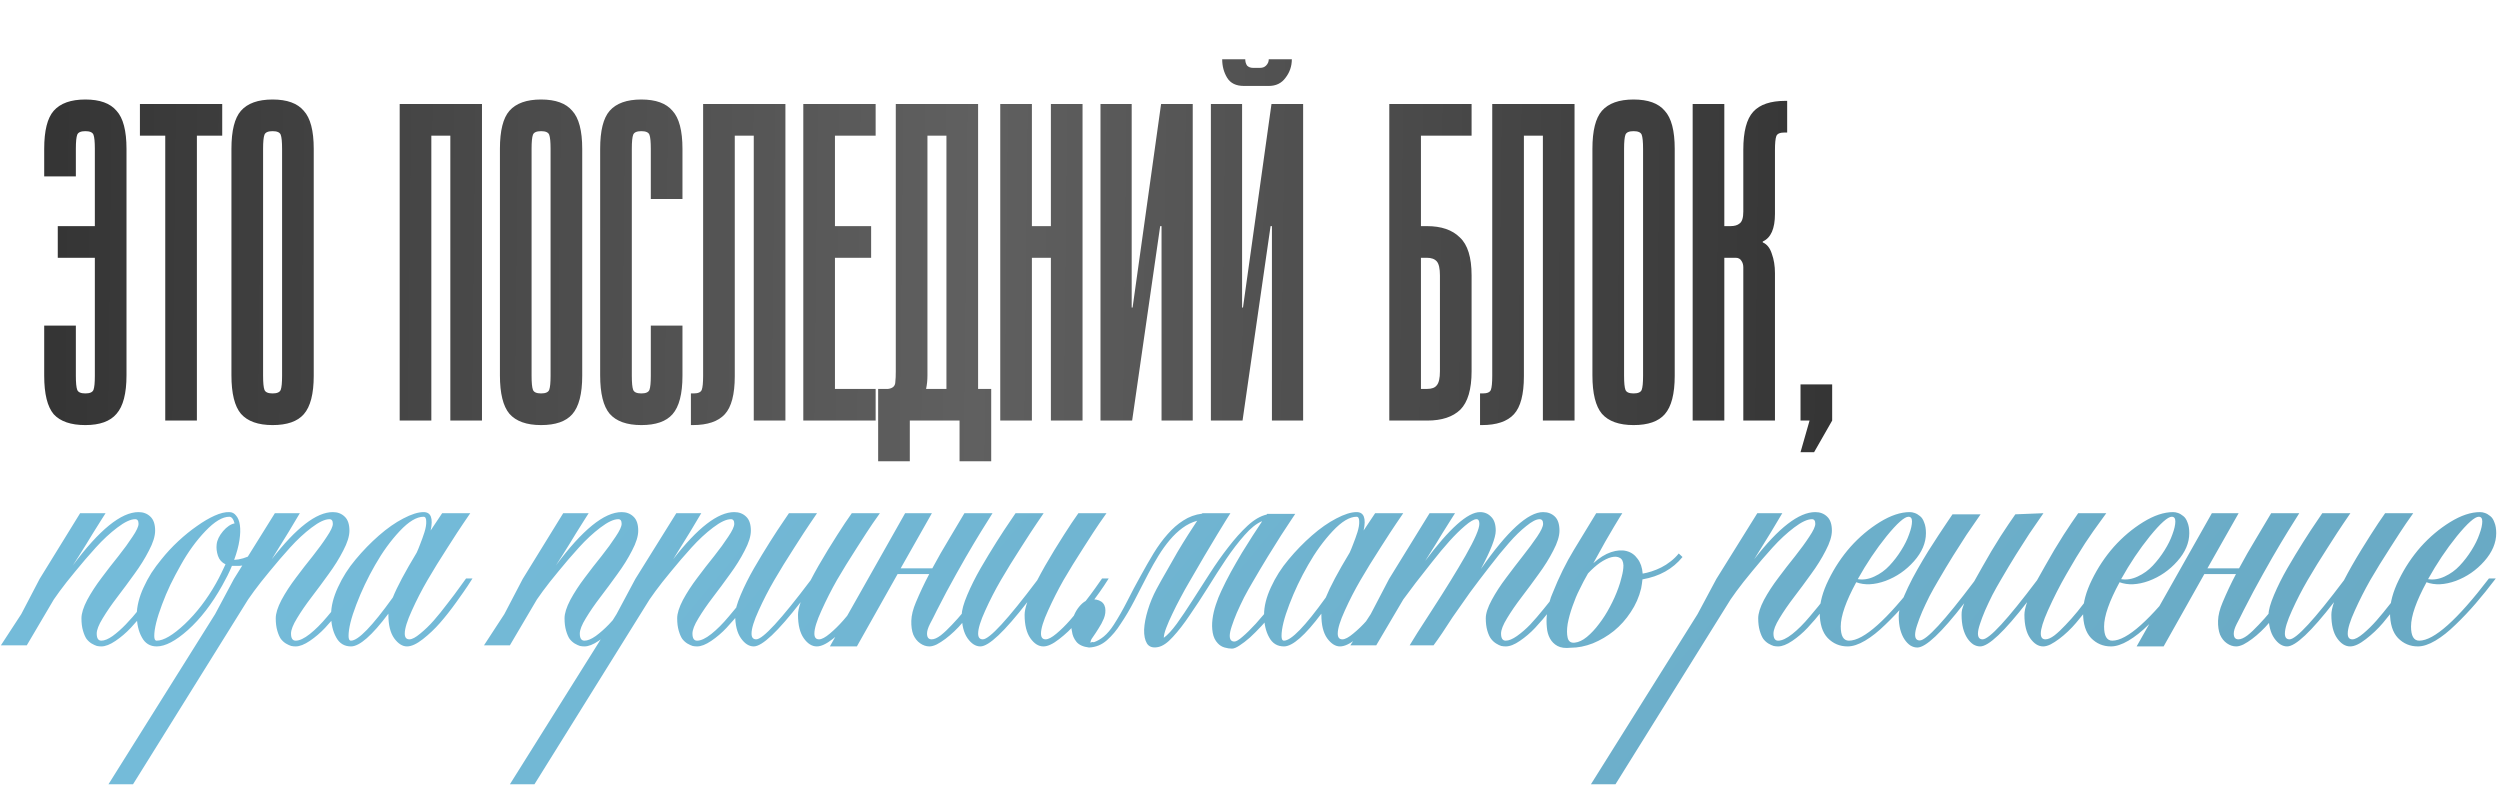
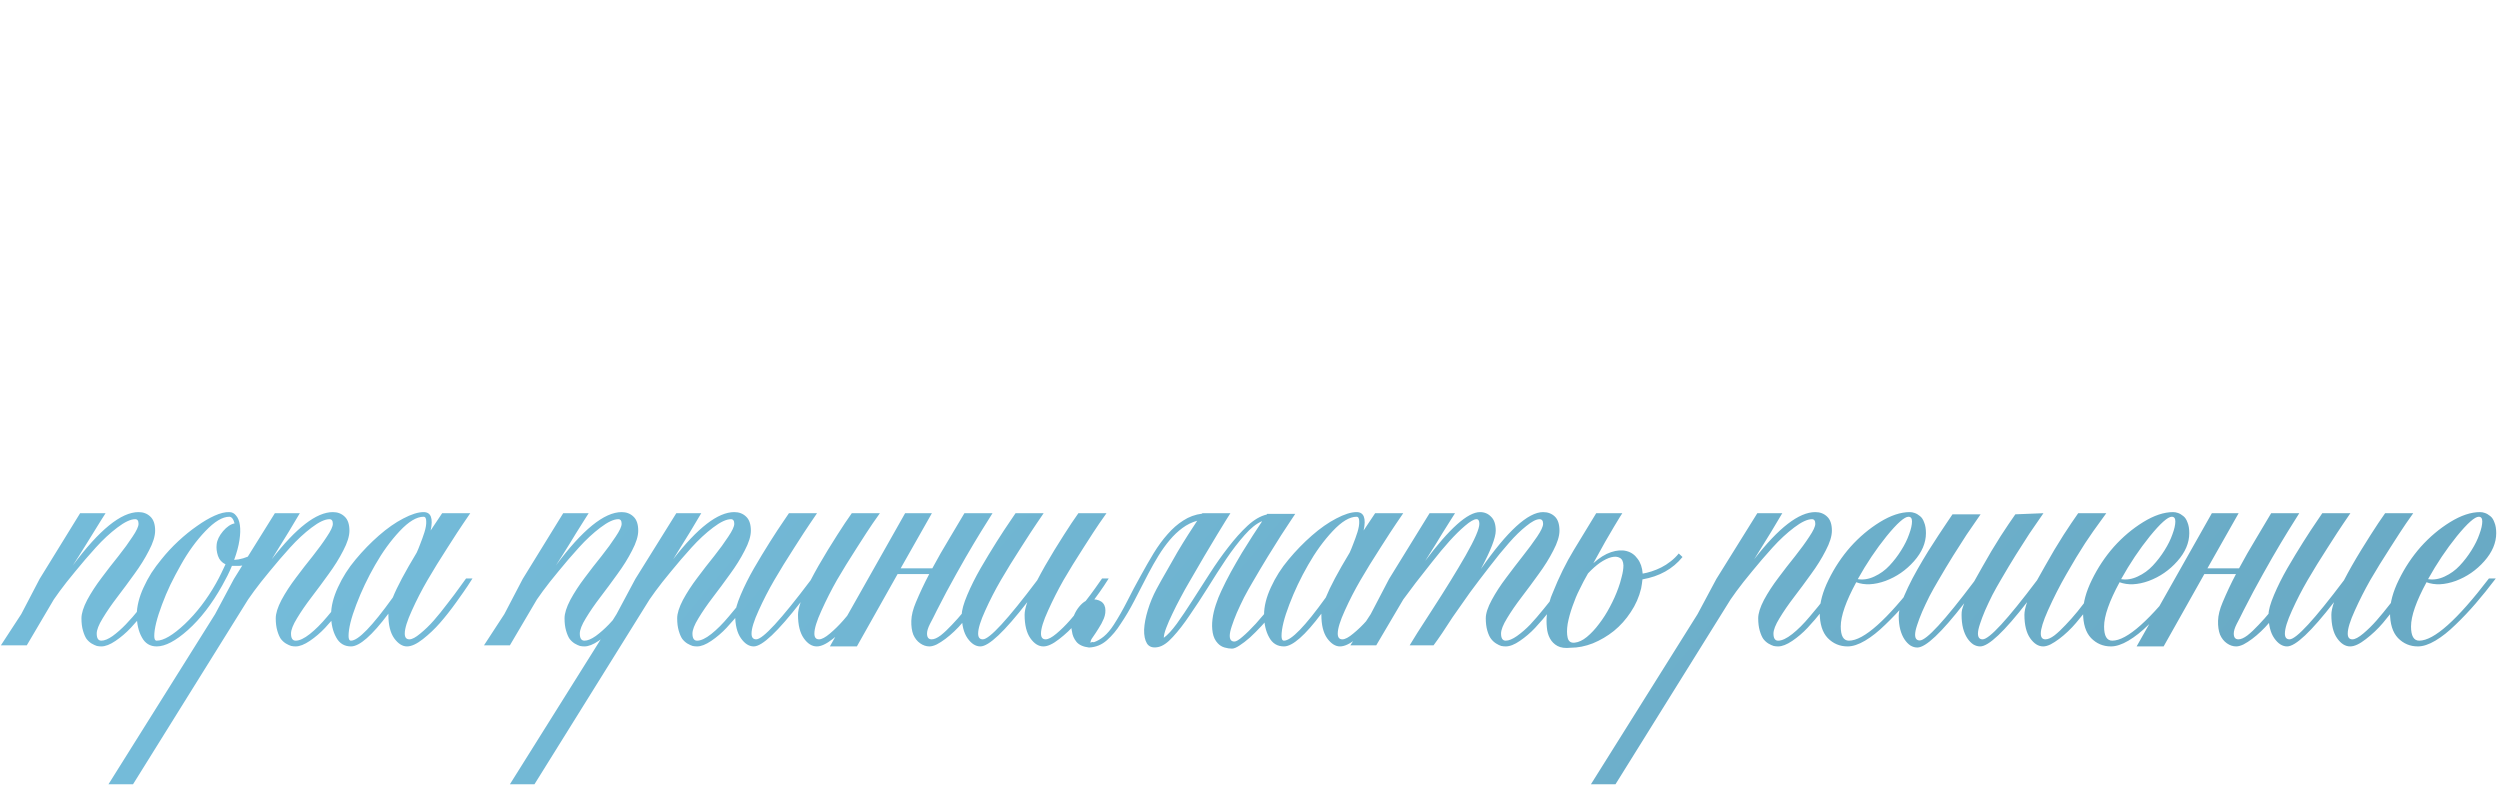
<svg xmlns="http://www.w3.org/2000/svg" width="642" height="202" viewBox="0 0 642 202" fill="none">
-   <path d="M24.357 38.211C24.357 36.43 24.241 35.23 24.008 34.611C23.776 33.991 23.079 33.682 21.918 33.682C20.757 33.682 20.06 33.991 19.828 34.611C19.596 35.23 19.48 36.43 19.48 38.211V45.294H11.351V38.211C11.351 33.566 12.164 30.314 13.79 28.456C15.493 26.521 18.202 25.553 21.918 25.553C25.634 25.553 28.305 26.521 29.931 28.456C31.634 30.314 32.485 33.566 32.485 38.211V96.388C32.485 101.033 31.634 104.323 29.931 106.258C28.305 108.194 25.634 109.161 21.918 109.161C18.202 109.161 15.493 108.232 13.79 106.374C12.164 104.439 11.351 101.149 11.351 96.504V83.614H19.48V96.504C19.48 98.284 19.596 99.484 19.828 100.104C20.06 100.723 20.757 101.033 21.918 101.033C23.079 101.033 23.776 100.723 24.008 100.104C24.241 99.484 24.357 98.284 24.357 96.504V66.196H14.835V58.067H24.357V38.211ZM57.066 26.714V34.843H50.563V108H42.435V34.843H35.932V26.714H57.066ZM80.567 96.504C80.567 101.149 79.716 104.439 78.013 106.374C76.387 108.232 73.716 109.161 70 109.161C66.284 109.161 63.575 108.194 61.871 106.258C60.246 104.323 59.433 101.033 59.433 96.388V38.211C59.433 33.566 60.246 30.314 61.871 28.456C63.575 26.521 66.284 25.553 70 25.553C73.716 25.553 76.387 26.521 78.013 28.456C79.716 30.314 80.567 33.566 80.567 38.211V96.504ZM72.439 38.211C72.439 36.43 72.323 35.23 72.09 34.611C71.858 33.991 71.161 33.682 70 33.682C68.839 33.682 68.142 33.991 67.91 34.611C67.678 35.23 67.561 36.43 67.561 38.211V96.504C67.561 98.284 67.678 99.484 67.91 100.104C68.142 100.723 68.839 101.033 70 101.033C71.161 101.033 71.858 100.723 72.09 100.104C72.323 99.484 72.439 98.284 72.439 96.504V38.211ZM123.773 26.714V108H115.644V34.843H110.767V108H102.639V26.714H123.773ZM149.515 96.504C149.515 101.149 148.663 104.439 146.96 106.374C145.334 108.232 142.664 109.161 138.948 109.161C135.232 109.161 132.522 108.194 130.819 106.258C129.193 104.323 128.381 101.033 128.381 96.388V38.211C128.381 33.566 129.193 30.314 130.819 28.456C132.522 26.521 135.232 25.553 138.948 25.553C142.664 25.553 145.334 26.521 146.96 28.456C148.663 30.314 149.515 33.566 149.515 38.211V96.504ZM141.386 38.211C141.386 36.43 141.27 35.23 141.038 34.611C140.806 33.991 140.109 33.682 138.948 33.682C137.786 33.682 137.09 33.991 136.857 34.611C136.625 35.23 136.509 36.43 136.509 38.211V96.504C136.509 98.284 136.625 99.484 136.857 100.104C137.09 100.723 137.786 101.033 138.948 101.033C140.109 101.033 140.806 100.723 141.038 100.104C141.27 99.484 141.386 98.284 141.386 96.504V38.211ZM162.251 96.504C162.251 98.284 162.367 99.484 162.599 100.104C162.832 100.723 163.528 101.033 164.69 101.033C165.851 101.033 166.548 100.723 166.78 100.104C167.012 99.484 167.128 98.284 167.128 96.504V83.614H175.257V96.504C175.257 101.149 174.405 104.439 172.702 106.374C171.076 108.232 168.406 109.161 164.69 109.161C160.974 109.161 158.264 108.194 156.561 106.258C154.935 104.323 154.122 101.033 154.122 96.388V38.211C154.122 33.566 154.935 30.314 156.561 28.456C158.264 26.521 160.974 25.553 164.69 25.553C168.406 25.553 171.076 26.521 172.702 28.456C174.405 30.314 175.257 33.566 175.257 38.211V51.1H167.128V38.211C167.128 36.43 167.012 35.23 166.78 34.611C166.548 33.991 165.851 33.682 164.69 33.682C163.528 33.682 162.832 33.991 162.599 34.611C162.367 35.23 162.251 36.43 162.251 38.211V96.504ZM201.695 26.714V108H193.567V34.843H188.69V96.62C188.69 101.265 187.838 104.516 186.135 106.374C184.432 108.232 181.684 109.161 177.89 109.161H177.426V101.033H178.123C179.284 101.033 179.981 100.723 180.213 100.104C180.445 99.484 180.561 98.284 180.561 96.504V26.714H201.695ZM224.866 26.714V34.843H214.415V58.067H223.705V66.196H214.415V99.871H224.866V108H206.287V26.714H224.866ZM251.174 26.714V99.871H254.541V118.451H246.413V108H233.639V118.451H225.51V99.871C226.672 99.871 227.523 99.871 228.065 99.871C228.685 99.794 229.149 99.6 229.459 99.291C229.768 98.981 229.923 98.555 229.923 98.013C230.001 97.394 230.039 96.504 230.039 95.343V26.714H251.174ZM238.168 96.388C238.168 97.626 238.052 98.788 237.819 99.871H243.045V34.843H238.168V96.388ZM264.992 108H256.864V26.714H264.992V58.067H269.869V26.714H277.998V108H269.869V66.196H264.992V108ZM290.618 26.714V78.969H290.85L298.166 26.714H306.294V108H298.282V58.067H297.934L290.734 108H282.605V26.714H290.618ZM331.742 15.218C331.742 16.999 331.2 18.586 330.116 19.979C329.109 21.373 327.677 22.07 325.819 22.07H319.433C317.42 22.07 315.988 21.373 315.136 19.979C314.284 18.586 313.859 16.999 313.859 15.218H319.781C319.781 15.838 319.936 16.38 320.245 16.844C320.633 17.231 321.136 17.425 321.755 17.425H323.613C324.232 17.425 324.736 17.231 325.123 16.844C325.587 16.38 325.819 15.838 325.819 15.218H331.742ZM318.968 26.714V78.969H319.2L326.516 26.714H334.645V108H326.632V58.067H326.284L319.084 108H310.956V26.714H318.968ZM356.77 26.714H377.904V34.843H364.898V58.067H366.408C370.124 58.067 372.949 59.035 374.885 60.971C376.897 62.828 377.904 66.08 377.904 70.725V95.343C377.904 99.988 376.936 103.278 375.001 105.213C373.065 107.071 370.24 108 366.524 108H356.77V26.714ZM364.898 99.871H366.524C367.685 99.871 368.498 99.562 368.962 98.942C369.504 98.323 369.775 97.123 369.775 95.343V70.725C369.775 68.944 369.504 67.744 368.962 67.125C368.42 66.506 367.569 66.196 366.408 66.196H364.898V99.871ZM404.342 26.714V108H396.214V34.843H391.337V96.62C391.337 101.265 390.485 104.516 388.782 106.374C387.079 108.232 384.331 109.161 380.537 109.161H380.073V101.033H380.77C381.931 101.033 382.628 100.723 382.86 100.104C383.092 99.484 383.208 98.284 383.208 96.504V26.714H404.342ZM430.068 96.504C430.068 101.149 429.217 104.439 427.513 106.374C425.888 108.232 423.217 109.161 419.501 109.161C415.785 109.161 413.076 108.194 411.372 106.258C409.747 104.323 408.934 101.033 408.934 96.388V38.211C408.934 33.566 409.747 30.314 411.372 28.456C413.076 26.521 415.785 25.553 419.501 25.553C423.217 25.553 425.888 26.521 427.513 28.456C429.217 30.314 430.068 33.566 430.068 38.211V96.504ZM421.94 38.211C421.94 36.43 421.823 35.23 421.591 34.611C421.359 33.991 420.662 33.682 419.501 33.682C418.34 33.682 417.643 33.991 417.411 34.611C417.179 35.23 417.062 36.43 417.062 38.211V96.504C417.062 98.284 417.179 99.484 417.411 100.104C417.643 100.723 418.34 101.033 419.501 101.033C420.662 101.033 421.359 100.723 421.591 100.104C421.823 99.484 421.94 98.284 421.94 96.504V38.211ZM442.804 26.714V58.067H444.43C445.436 58.067 446.211 57.835 446.752 57.371C447.372 56.906 447.681 55.9 447.681 54.352V38.443C447.681 33.798 448.533 30.546 450.236 28.689C451.939 26.831 454.688 25.901 458.481 25.901H458.945V34.03H458.249C457.087 34.03 456.391 34.34 456.158 34.959C455.926 35.578 455.81 36.778 455.81 38.559V54.932C455.81 58.725 454.765 61.087 452.675 62.016V62.248C453.759 62.712 454.533 63.68 454.997 65.151C455.539 66.622 455.81 68.286 455.81 70.144V108H447.681V68.635C447.681 68.015 447.527 67.473 447.217 67.009C446.907 66.467 446.404 66.196 445.707 66.196H442.804V108H434.676V26.714H442.804ZM462.373 98.71H470.501V108L465.856 116.129H462.373L464.695 108H462.373V98.71Z" fill="url(#paint0_linear_4671_87)" />
-   <path d="M41.543 148.555H43.248C42.452 149.767 41.657 150.961 40.861 152.135C40.066 153.309 38.967 154.787 37.565 156.567C36.163 158.348 34.838 159.901 33.587 161.227C32.375 162.515 31.068 163.632 29.667 164.579C28.265 165.526 27.053 166 26.03 166C25.651 166 25.272 165.962 24.893 165.886C24.515 165.773 24.06 165.564 23.53 165.261C23.037 164.958 22.602 164.56 22.223 164.068C21.882 163.576 21.579 162.875 21.314 161.965C21.048 161.056 20.916 159.996 20.916 158.783C20.916 157.533 21.408 155.961 22.393 154.067C23.416 152.173 24.647 150.279 26.087 148.385C27.526 146.452 28.966 144.596 30.405 142.816C31.845 140.997 33.057 139.331 34.042 137.815C35.065 136.3 35.576 135.201 35.576 134.519C35.576 133.724 35.292 133.326 34.724 133.326C33.55 133.326 32.015 134.046 30.121 135.485C28.265 136.887 26.428 138.592 24.609 140.6C22.791 142.607 21.048 144.634 19.381 146.68C17.715 148.688 16.37 150.392 15.347 151.794L13.813 153.953L6.88 165.716H0.232L5.46 157.704L10.176 148.669L20.575 131.792H27.11C26.958 132.057 26.56 132.682 25.916 133.667C25.31 134.652 24.609 135.77 23.814 137.02C23.056 138.27 22.526 139.141 22.223 139.634C20.745 142.02 19.571 143.876 18.7 145.202C25.481 136.073 31.106 131.508 35.576 131.508C36.789 131.508 37.792 131.887 38.588 132.644C39.422 133.402 39.838 134.614 39.838 136.281C39.838 137.683 39.308 139.387 38.247 141.395C37.224 143.403 35.974 145.411 34.497 147.418C33.057 149.426 31.599 151.396 30.121 153.328C28.644 155.26 27.394 157.079 26.371 158.783C25.348 160.45 24.837 161.757 24.837 162.704C24.837 163.916 25.234 164.523 26.03 164.523C26.825 164.523 27.791 164.125 28.928 163.329C30.064 162.496 31.182 161.511 32.281 160.374C33.417 159.2 34.61 157.836 35.861 156.283C37.111 154.73 38.171 153.366 39.043 152.192C39.914 150.979 40.747 149.767 41.543 148.555ZM71.037 138.327L72.003 139.634C70.147 141.225 68.575 142.418 67.287 143.213C66.036 143.971 64.919 144.502 63.934 144.805C63.479 144.918 63.138 145.013 62.911 145.089C62.684 145.164 62.362 145.221 61.945 145.259C61.756 145.297 61.585 145.316 61.434 145.316C61.32 145.316 61.225 145.316 61.15 145.316H59.729H59.558C59.218 146.149 58.839 146.983 58.422 147.816C58.005 148.65 57.551 149.502 57.058 150.373C54.406 155.109 51.471 158.916 48.25 161.795C45.106 164.598 42.435 166 40.238 166C38.533 166 37.264 165.223 36.431 163.67C35.56 162.117 35.124 160.185 35.124 157.874C35.124 156.813 35.276 155.677 35.579 154.465C35.882 153.252 36.317 152.04 36.886 150.828C37.454 149.578 38.117 148.347 38.874 147.134C39.67 145.922 40.522 144.767 41.431 143.668C42.757 142.001 44.216 140.429 45.807 138.952C47.398 137.474 48.989 136.186 50.58 135.088C52.171 133.951 53.687 133.061 55.126 132.417C56.566 131.773 57.816 131.47 58.877 131.508C59.596 131.508 60.184 131.811 60.638 132.417C61.131 132.985 61.453 133.8 61.604 134.86C61.756 135.921 61.718 137.209 61.49 138.724C61.263 140.24 60.809 141.925 60.127 143.782C63.006 143.668 66.642 141.85 71.037 138.327ZM55.467 149.805C55.998 148.858 56.452 147.987 56.831 147.191C57.248 146.358 57.608 145.6 57.91 144.918C56.964 144.464 56.319 143.744 55.978 142.759C55.638 141.736 55.524 140.751 55.638 139.804C55.751 138.705 56.3 137.569 57.285 136.395C58.27 135.258 59.255 134.595 60.24 134.406C59.937 133.269 59.483 132.701 58.877 132.701C57.134 132.701 55.088 133.932 52.739 136.395C50.391 138.857 48.288 141.755 46.432 145.089C45.485 146.756 44.595 148.441 43.761 150.146C42.966 151.813 42.246 153.518 41.602 155.26C40.276 158.783 39.613 161.473 39.613 163.329C39.613 164.125 39.822 164.523 40.238 164.523C42.019 164.523 44.424 163.102 47.455 160.261C50.486 157.382 53.156 153.896 55.467 149.805ZM91.496 148.555H93.201C92.443 149.767 91.647 150.961 90.814 152.135C89.981 153.309 88.863 154.787 87.461 156.567C86.06 158.348 84.734 159.901 83.484 161.227C82.271 162.515 80.965 163.632 79.563 164.579C78.161 165.526 76.949 166 75.926 166C75.547 166 75.168 165.962 74.79 165.886C74.411 165.773 73.956 165.564 73.426 165.261C72.933 164.958 72.498 164.56 72.119 164.068C71.778 163.576 71.475 162.875 71.21 161.965C70.945 161.056 70.812 159.996 70.812 158.783C70.812 157.533 71.304 155.961 72.289 154.067C73.312 152.173 74.543 150.279 75.983 148.385C77.422 146.452 78.862 144.596 80.302 142.816C81.741 140.997 82.953 139.331 83.938 137.815C84.961 136.3 85.472 135.201 85.472 134.519C85.472 133.724 85.188 133.326 84.62 133.326C83.446 133.326 81.912 134.046 80.017 135.485C78.161 136.887 76.324 138.592 74.505 140.6C72.687 142.607 70.945 144.634 69.278 146.68C67.611 148.688 66.266 150.392 65.243 151.794L63.709 153.953L34.16 201.401H27.853L55.242 157.704L60.072 148.669L70.585 131.792H77.006L76.892 131.962C75.566 134.273 73.198 138.156 69.789 143.611C76.04 135.542 81.268 131.508 85.472 131.508C86.685 131.508 87.689 131.887 88.484 132.644C89.318 133.402 89.734 134.614 89.734 136.281C89.734 137.683 89.204 139.387 88.143 141.395C87.12 143.403 85.87 145.411 84.393 147.418C82.953 149.426 81.495 151.396 80.017 153.328C78.54 155.26 77.29 157.079 76.267 158.783C75.244 160.45 74.733 161.757 74.733 162.704C74.733 163.916 75.13 164.523 75.926 164.523C76.911 164.523 78.123 163.954 79.563 162.818C81.002 161.681 82.499 160.185 84.052 158.329C85.643 156.472 87.007 154.787 88.143 153.271C89.318 151.718 90.435 150.146 91.496 148.555ZM119.683 148.555H121.331C121.028 149.047 120.611 149.691 120.081 150.487C119.588 151.245 118.622 152.627 117.183 154.635C115.743 156.643 114.342 158.423 112.978 159.977C111.652 161.492 110.193 162.875 108.602 164.125C107.011 165.375 105.647 166 104.511 166C103.337 166 102.238 165.299 101.215 163.898C100.23 162.496 99.738 160.488 99.738 157.874V157.59C95.533 163.197 92.332 166 90.134 166C88.43 166 87.161 165.223 86.327 163.67C85.456 162.117 85.02 160.185 85.02 157.874C85.02 155.715 85.607 153.366 86.782 150.828C87.956 148.252 89.472 145.865 91.328 143.668C93.184 141.433 95.173 139.387 97.294 137.531C99.416 135.675 101.499 134.216 103.545 133.156C105.628 132.057 107.371 131.508 108.773 131.508C110.667 131.508 111.273 133.08 110.591 136.224L113.546 131.792H120.763C120.308 132.474 119.702 133.364 118.944 134.463C118.187 135.561 116.842 137.626 114.91 140.656C112.978 143.649 111.273 146.415 109.796 148.953C108.318 151.491 106.973 154.105 105.761 156.794C104.549 159.446 103.943 161.416 103.943 162.704C103.943 163.689 104.34 164.182 105.136 164.182C105.818 164.182 106.746 163.689 107.92 162.704C109.133 161.719 110.288 160.602 111.387 159.352C112.485 158.101 113.679 156.624 114.967 154.919C116.292 153.215 117.258 151.927 117.865 151.055C118.509 150.184 119.115 149.351 119.683 148.555ZM90.134 164.523C91.991 164.523 95.571 160.829 100.874 153.442C101.973 150.714 104.018 146.869 107.011 141.907C107.276 141.338 107.579 140.6 107.92 139.69C108.299 138.743 108.659 137.739 109 136.679C109.341 135.58 109.493 134.652 109.455 133.894C109.455 133.099 109.227 132.701 108.773 132.701C106.992 132.701 104.947 133.932 102.636 136.395C100.325 138.857 98.222 141.755 96.328 145.089C94.434 148.385 92.824 151.775 91.498 155.26C90.172 158.708 89.509 161.397 89.509 163.329C89.509 164.125 89.718 164.523 90.134 164.523ZM165.601 148.555H167.306C166.511 149.767 165.715 150.961 164.92 152.135C164.124 153.309 163.025 154.787 161.624 156.567C160.222 158.348 158.896 159.901 157.646 161.227C156.434 162.515 155.127 163.632 153.725 164.579C152.324 165.526 151.111 166 150.088 166C149.71 166 149.331 165.962 148.952 165.886C148.573 165.773 148.119 165.564 147.588 165.261C147.096 164.958 146.66 164.56 146.281 164.068C145.94 163.576 145.637 162.875 145.372 161.965C145.107 161.056 144.974 159.996 144.974 158.783C144.974 157.533 145.467 155.961 146.452 154.067C147.475 152.173 148.706 150.279 150.145 148.385C151.585 146.452 153.024 144.596 154.464 142.816C155.903 140.997 157.116 139.331 158.101 137.815C159.124 136.3 159.635 135.201 159.635 134.519C159.635 133.724 159.351 133.326 158.783 133.326C157.608 133.326 156.074 134.046 154.18 135.485C152.324 136.887 150.486 138.592 148.668 140.6C146.849 142.607 145.107 144.634 143.44 146.68C141.773 148.688 140.428 150.392 139.406 151.794L137.871 153.953L130.939 165.716H124.29L129.518 157.704L134.235 148.669L144.633 131.792H151.168C151.017 132.057 150.619 132.682 149.975 133.667C149.369 134.652 148.668 135.77 147.872 137.02C147.115 138.27 146.584 139.141 146.281 139.634C144.804 142.02 143.629 143.876 142.758 145.202C149.539 136.073 155.165 131.508 159.635 131.508C160.847 131.508 161.851 131.887 162.647 132.644C163.48 133.402 163.897 134.614 163.897 136.281C163.897 137.683 163.366 139.387 162.306 141.395C161.283 143.403 160.033 145.411 158.555 147.418C157.116 149.426 155.657 151.396 154.18 153.328C152.702 155.26 151.452 157.079 150.429 158.783C149.407 160.45 148.895 161.757 148.895 162.704C148.895 163.916 149.293 164.523 150.088 164.523C150.884 164.523 151.85 164.125 152.987 163.329C154.123 162.496 155.241 161.511 156.339 160.374C157.476 159.2 158.669 157.836 159.919 156.283C161.169 154.73 162.23 153.366 163.101 152.192C163.973 150.979 164.806 149.767 165.601 148.555ZM194.584 148.555H196.289C195.531 149.767 194.736 150.961 193.902 152.135C193.069 153.309 191.951 154.787 190.55 156.567C189.148 158.348 187.822 159.901 186.572 161.227C185.36 162.515 184.053 163.632 182.651 164.579C181.249 165.526 180.037 166 179.014 166C178.635 166 178.257 165.962 177.878 165.886C177.499 165.773 177.044 165.564 176.514 165.261C176.022 164.958 175.586 164.56 175.207 164.068C174.866 163.576 174.563 162.875 174.298 161.965C174.033 161.056 173.9 159.996 173.9 158.783C173.9 157.533 174.393 155.961 175.378 154.067C176.4 152.173 177.632 150.279 179.071 148.385C180.511 146.452 181.95 144.596 183.39 142.816C184.829 140.997 186.042 139.331 187.026 137.815C188.049 136.3 188.561 135.201 188.561 134.519C188.561 133.724 188.277 133.326 187.708 133.326C186.534 133.326 185 134.046 183.106 135.485C181.249 136.887 179.412 138.592 177.594 140.6C175.775 142.607 174.033 144.634 172.366 146.68C170.699 148.688 169.354 150.392 168.331 151.794L166.797 153.953L137.248 201.401H130.941L158.33 157.704L163.16 148.669L173.673 131.792H180.094L179.98 131.962C178.654 134.273 176.287 138.156 172.877 143.611C179.128 135.542 184.356 131.508 188.561 131.508C189.773 131.508 190.777 131.887 191.572 132.644C192.406 133.402 192.823 134.614 192.823 136.281C192.823 137.683 192.292 139.387 191.231 141.395C190.209 143.403 188.958 145.411 187.481 147.418C186.042 149.426 184.583 151.396 183.106 153.328C181.628 155.26 180.378 157.079 179.355 158.783C178.332 160.45 177.821 161.757 177.821 162.704C177.821 163.916 178.219 164.523 179.014 164.523C179.999 164.523 181.211 163.954 182.651 162.818C184.091 161.681 185.587 160.185 187.14 158.329C188.731 156.472 190.095 154.787 191.231 153.271C192.406 151.718 193.523 150.146 194.584 148.555ZM224.817 148.555H226.522C226.218 149.047 225.802 149.691 225.271 150.487C224.779 151.245 223.794 152.627 222.317 154.635C220.877 156.643 219.494 158.423 218.168 159.977C216.88 161.492 215.422 162.875 213.793 164.125C212.202 165.375 210.857 166 209.758 166C208.508 166 207.391 165.299 206.406 163.898C205.421 162.496 204.928 160.488 204.928 157.874C204.928 157.041 205.156 155.961 205.61 154.635C199.738 162.212 195.723 166 193.564 166C192.351 166 191.253 165.299 190.268 163.898C189.283 162.496 188.79 160.488 188.79 157.874C188.79 156.7 189.264 154.995 190.211 152.76C191.158 150.525 192.294 148.252 193.62 145.941C194.984 143.592 196.348 141.338 197.712 139.179C199.075 137.02 200.231 135.258 201.178 133.894L202.599 131.792H209.815C209.361 132.474 208.755 133.364 207.997 134.463C207.239 135.561 205.894 137.626 203.962 140.656C202.03 143.649 200.326 146.415 198.848 148.953C197.371 151.491 196.026 154.105 194.814 156.794C193.601 159.446 192.995 161.416 192.995 162.704C192.995 163.689 193.393 164.182 194.189 164.182C195.893 164.182 200.553 159.124 208.167 149.01C209.38 146.661 210.857 144.066 212.6 141.225C214.38 138.346 215.839 136.054 216.975 134.349L218.737 131.792H225.953C225.499 132.474 224.874 133.364 224.078 134.463C223.32 135.561 221.976 137.626 220.044 140.656C218.112 143.649 216.407 146.415 214.929 148.953C213.49 151.491 212.164 154.105 210.952 156.794C209.739 159.446 209.133 161.416 209.133 162.704C209.133 163.689 209.531 164.182 210.327 164.182C211.009 164.182 211.937 163.689 213.111 162.704C214.285 161.719 215.422 160.602 216.521 159.352C217.619 158.101 218.831 156.624 220.157 154.919C221.483 153.215 222.449 151.927 223.055 151.055C223.699 150.184 224.286 149.351 224.817 148.555ZM235.218 154.635C235.71 153.461 236.241 152.267 236.809 151.055C237.377 149.843 237.983 148.631 238.627 147.418H230.502L220.046 166H213.113L232.434 131.792H239.309L231.297 145.941H239.423C240.825 143.327 242.264 140.808 243.742 138.383C245.219 135.921 246.526 133.724 247.662 131.792H254.879C254.803 131.905 254.33 132.663 253.458 134.065C252.587 135.429 251.47 137.247 250.106 139.52C248.742 141.793 247.227 144.426 245.56 147.418C243.893 150.373 242.226 153.499 240.559 156.794C239.915 158.12 239.328 159.276 238.798 160.261C238.305 161.246 238.059 162.06 238.059 162.704C238.059 163.689 238.457 164.182 239.252 164.182C239.896 164.182 240.673 163.841 241.582 163.159C242.491 162.439 243.438 161.549 244.423 160.488C245.446 159.427 246.469 158.272 247.492 157.022C248.515 155.734 249.462 154.522 250.333 153.385C251.204 152.211 251.943 151.188 252.549 150.317C253.155 149.407 253.553 148.82 253.743 148.555H255.447C255.372 148.669 255.125 149.047 254.709 149.691C254.33 150.298 253.781 151.112 253.061 152.135C252.379 153.158 251.526 154.351 250.504 155.715C249.519 157.041 248.382 158.461 247.094 159.977C246.488 160.696 245.806 161.416 245.049 162.136C244.291 162.856 243.533 163.5 242.776 164.068C242.018 164.636 241.279 165.11 240.559 165.489C239.84 165.83 239.215 166 238.684 166C237.851 166 237.055 165.735 236.298 165.204C235.54 164.674 234.953 163.935 234.536 162.988C234.157 162.003 233.987 160.81 234.025 159.408C234.063 158.007 234.46 156.416 235.218 154.635ZM283.009 148.555H284.714C284.411 149.047 283.994 149.691 283.464 150.487C282.971 151.245 281.987 152.627 280.509 154.635C279.07 156.643 277.687 158.423 276.361 159.977C275.073 161.492 273.614 162.875 271.985 164.125C270.394 165.375 269.05 166 267.951 166C266.701 166 265.583 165.299 264.598 163.898C263.613 162.496 263.121 160.488 263.121 157.874C263.121 157.041 263.348 155.961 263.803 154.635C257.931 162.212 253.915 166 251.756 166C250.544 166 249.445 165.299 248.46 163.898C247.475 162.496 246.983 160.488 246.983 157.874C246.983 156.7 247.456 154.995 248.403 152.76C249.35 150.525 250.487 148.252 251.813 145.941C253.177 143.592 254.54 141.338 255.904 139.179C257.268 137.02 258.423 135.258 259.37 133.894L260.791 131.792H268.008C267.553 132.474 266.947 133.364 266.189 134.463C265.432 135.561 264.087 137.626 262.155 140.656C260.223 143.649 258.518 146.415 257.041 148.953C255.563 151.491 254.218 154.105 253.006 156.794C251.794 159.446 251.188 161.416 251.188 162.704C251.188 163.689 251.586 164.182 252.381 164.182C254.086 164.182 258.745 159.124 266.36 149.01C267.572 146.661 269.05 144.066 270.792 141.225C272.573 138.346 274.031 136.054 275.168 134.349L276.929 131.792H284.146C283.691 132.474 283.066 133.364 282.271 134.463C281.513 135.561 280.168 137.626 278.236 140.656C276.304 143.649 274.599 146.415 273.122 148.953C271.682 151.491 270.357 154.105 269.144 156.794C267.932 159.446 267.326 161.416 267.326 162.704C267.326 163.689 267.724 164.182 268.519 164.182C269.201 164.182 270.129 163.689 271.304 162.704C272.478 161.719 273.614 160.602 274.713 159.352C275.812 158.101 277.024 156.624 278.35 154.919C279.676 153.215 280.642 151.927 281.248 151.055C281.892 150.184 282.479 149.351 283.009 148.555ZM333.074 149.123C331.975 150.639 330.914 152.097 329.892 153.499C328.869 154.862 327.865 156.15 326.88 157.363C325.933 158.537 324.948 159.674 323.925 160.772C322.902 161.871 321.917 162.856 320.97 163.727C320.023 164.56 319.133 165.242 318.299 165.773C317.504 166.303 316.86 166.568 316.367 166.568C315.799 166.568 315.174 166.474 314.492 166.284C313.81 166.095 313.223 165.735 312.731 165.204C312.049 164.485 311.613 163.576 311.424 162.477C311.234 161.378 311.215 160.223 311.367 159.011C311.518 157.798 311.803 156.567 312.219 155.317C312.636 154.029 313.11 152.836 313.64 151.737C314.36 150.184 315.174 148.574 316.083 146.907C317.03 145.202 317.977 143.554 318.925 141.963C319.909 140.372 320.838 138.895 321.709 137.531C322.618 136.129 323.376 134.974 323.982 134.065L324.096 133.838C322.656 134.444 321.16 135.637 319.606 137.417C318.053 139.16 316.481 141.206 314.89 143.554C313.337 145.865 311.765 148.309 310.174 150.885C308.583 153.423 307.029 155.791 305.514 157.988C304.037 160.185 302.597 162.041 301.195 163.557C299.832 165.072 298.563 165.943 297.388 166.17C296.062 166.436 295.115 166.133 294.547 165.261C294.017 164.39 293.77 163.197 293.808 161.681C293.884 160.166 294.206 158.48 294.774 156.624C295.342 154.768 296.081 152.987 296.99 151.283C297.786 149.805 298.657 148.252 299.604 146.623C300.551 144.956 301.479 143.327 302.389 141.736C303.336 140.145 304.245 138.668 305.116 137.304C305.988 135.94 306.726 134.804 307.332 133.894L307.446 133.724C306.082 134.103 304.813 134.728 303.639 135.599C302.502 136.432 301.423 137.455 300.4 138.668C299.377 139.88 298.411 141.225 297.502 142.702C296.593 144.18 295.721 145.714 294.888 147.305C293.676 149.691 292.482 152.002 291.308 154.237C290.171 156.435 288.997 158.423 287.785 160.204C286.762 161.833 285.588 163.235 284.262 164.409C282.936 165.583 281.402 166.208 279.659 166.284C278.144 166.095 277.064 165.602 276.42 164.807C275.776 164.011 275.397 163.121 275.284 162.136C275.094 161.416 275.094 160.64 275.284 159.806C275.435 158.973 275.7 158.177 276.079 157.42C276.458 156.662 276.931 155.98 277.5 155.374C278.068 154.768 278.655 154.351 279.261 154.124C280.36 153.821 281.345 153.84 282.216 154.181C283.087 154.522 283.618 155.147 283.807 156.056C283.959 156.965 283.845 157.893 283.466 158.84C283.087 159.749 282.633 160.602 282.102 161.397C281.61 162.193 281.136 162.913 280.682 163.557C280.227 164.163 280.019 164.617 280.057 164.92C279.981 165.11 280 165.148 280.114 165.034C280.265 164.882 280.53 164.845 280.909 164.92C281.78 164.617 282.633 164.125 283.466 163.443C284.338 162.723 285.19 161.719 286.023 160.431C287.236 158.537 288.391 156.51 289.49 154.351C290.588 152.154 291.744 149.976 292.956 147.816C294.054 145.808 295.153 143.895 296.252 142.077C297.388 140.221 298.581 138.592 299.832 137.19C301.082 135.751 302.427 134.576 303.866 133.667C305.306 132.72 306.916 132.133 308.696 131.905L308.753 131.792H309.605H310.23H315.97C315.856 131.943 315.496 132.512 314.89 133.497C314.284 134.444 313.507 135.713 312.56 137.304C311.613 138.895 310.515 140.732 309.264 142.816C308.052 144.899 306.764 147.115 305.4 149.464C304.681 150.676 303.942 152.002 303.184 153.442C302.427 154.844 301.726 156.226 301.082 157.59C300.438 158.916 299.907 160.128 299.491 161.227C299.074 162.325 298.866 163.178 298.866 163.784C299.851 163.064 300.968 161.852 302.218 160.147C303.468 158.404 304.794 156.435 306.196 154.237C307.635 152.002 309.132 149.673 310.685 147.248C312.238 144.824 313.829 142.569 315.458 140.486C317.087 138.365 318.716 136.546 320.345 135.031C322.012 133.478 323.66 132.512 325.289 132.133L325.402 131.962H332.619C332.505 132.114 332.127 132.682 331.483 133.667C330.839 134.614 330.005 135.883 328.982 137.474C327.997 139.027 326.861 140.846 325.573 142.929C324.323 144.975 323.016 147.172 321.652 149.521C320.932 150.733 320.213 152.021 319.493 153.385C318.811 154.749 318.186 156.075 317.618 157.363C317.087 158.613 316.652 159.768 316.311 160.829C315.97 161.852 315.799 162.666 315.799 163.272C315.799 164.257 316.197 164.75 316.992 164.75C317.447 164.75 318.148 164.333 319.095 163.5C320.08 162.666 321.216 161.549 322.504 160.147C323.792 158.708 325.194 157.041 326.709 155.147C328.225 153.252 329.778 151.245 331.369 149.123H333.074ZM359.272 148.555H360.92C360.617 149.047 360.2 149.691 359.67 150.487C359.177 151.245 358.211 152.627 356.772 154.635C355.332 156.643 353.93 158.423 352.567 159.977C351.241 161.492 349.782 162.875 348.191 164.125C346.6 165.375 345.236 166 344.1 166C342.926 166 341.827 165.299 340.804 163.898C339.819 162.496 339.327 160.488 339.327 157.874V157.59C335.122 163.197 331.921 166 329.723 166C328.019 166 326.75 165.223 325.916 163.67C325.045 162.117 324.609 160.185 324.609 157.874C324.609 155.715 325.196 153.366 326.371 150.828C327.545 148.252 329.06 145.865 330.917 143.668C332.773 141.433 334.762 139.387 336.883 137.531C339.005 135.675 341.088 134.216 343.134 133.156C345.217 132.057 346.96 131.508 348.362 131.508C350.256 131.508 350.862 133.08 350.18 136.224L353.135 131.792H360.352C359.897 132.474 359.291 133.364 358.533 134.463C357.776 135.561 356.431 137.626 354.499 140.656C352.567 143.649 350.862 146.415 349.385 148.953C347.907 151.491 346.562 154.105 345.35 156.794C344.138 159.446 343.532 161.416 343.532 162.704C343.532 163.689 343.929 164.182 344.725 164.182C345.407 164.182 346.335 163.689 347.509 162.704C348.722 161.719 349.877 160.602 350.976 159.352C352.074 158.101 353.268 156.624 354.556 154.919C355.881 153.215 356.847 151.927 357.454 151.055C358.098 150.184 358.704 149.351 359.272 148.555ZM329.723 164.523C331.58 164.523 335.16 160.829 340.463 153.442C341.562 150.714 343.607 146.869 346.6 141.907C346.865 141.338 347.168 140.6 347.509 139.69C347.888 138.743 348.248 137.739 348.589 136.679C348.93 135.58 349.081 134.652 349.044 133.894C349.044 133.099 348.816 132.701 348.362 132.701C346.581 132.701 344.536 133.932 342.225 136.395C339.914 138.857 337.811 141.755 335.917 145.089C334.023 148.385 332.413 151.775 331.087 155.26C329.761 158.708 329.098 161.397 329.098 163.329C329.098 164.125 329.307 164.523 329.723 164.523ZM402.233 148.555H403.938C403.18 149.767 402.385 150.961 401.551 152.135C400.718 153.309 399.6 154.787 398.199 156.567C396.797 158.348 395.471 159.901 394.221 161.227C393.009 162.515 391.702 163.632 390.3 164.579C388.936 165.526 387.724 166 386.663 166C386.323 166 385.944 165.962 385.527 165.886C385.148 165.773 384.713 165.564 384.22 165.261C383.728 164.958 383.292 164.56 382.913 164.068C382.534 163.576 382.212 162.875 381.947 161.965C381.682 161.056 381.549 159.996 381.549 158.783C381.549 157.533 382.061 155.961 383.084 154.067C384.106 152.173 385.338 150.279 386.777 148.385C388.217 146.452 389.637 144.596 391.039 142.816C392.479 140.997 393.71 139.331 394.733 137.815C395.755 136.3 396.267 135.201 396.267 134.519C396.267 133.724 395.964 133.326 395.358 133.326C394.524 133.326 393.388 133.913 391.948 135.088C390.509 136.224 389.031 137.664 387.516 139.406C386.001 141.111 384.315 143.176 382.459 145.6C380.602 147.987 378.935 150.184 377.458 152.192C376.018 154.2 374.541 156.302 373.026 158.499C371.094 161.53 369.465 163.935 368.139 165.716H362.002C362.646 164.579 364.616 161.473 367.912 156.397C371.207 151.32 374.03 146.737 376.378 142.645C378.727 138.516 379.901 135.807 379.901 134.519C379.901 133.724 379.655 133.326 379.163 133.326C378.519 133.326 377.534 133.894 376.208 135.031C374.92 136.129 373.594 137.436 372.23 138.952C370.866 140.467 369.351 142.285 367.684 144.407C366.017 146.49 364.635 148.252 363.536 149.691C362.475 151.093 361.415 152.514 360.354 153.953L353.421 165.716H346.773L352.001 157.704L356.717 148.669L367.116 131.792H373.651C373.499 132.057 373.101 132.682 372.457 133.667C371.851 134.652 371.15 135.77 370.355 137.02C369.597 138.27 369.067 139.141 368.764 139.634C367.552 141.603 366.623 143.081 365.979 144.066C372.23 135.694 376.928 131.508 380.072 131.508C381.208 131.508 382.155 131.905 382.913 132.701C383.709 133.459 384.106 134.652 384.106 136.281C384.106 138.061 382.837 141.338 380.299 146.112C387.08 136.376 392.403 131.508 396.267 131.508C397.479 131.508 398.483 131.887 399.278 132.644C400.074 133.402 400.472 134.614 400.472 136.281C400.472 137.683 399.941 139.387 398.881 141.395C397.858 143.403 396.608 145.411 395.13 147.418C393.691 149.426 392.232 151.396 390.755 153.328C389.277 155.26 388.027 157.079 387.004 158.783C385.982 160.45 385.47 161.757 385.47 162.704C385.47 163.916 385.868 164.523 386.663 164.523C387.459 164.523 388.425 164.125 389.562 163.329C390.736 162.496 391.872 161.511 392.971 160.374C394.07 159.2 395.244 157.836 396.494 156.283C397.782 154.73 398.843 153.366 399.676 152.192C400.548 150.979 401.4 149.767 402.233 148.555ZM398.712 152.305C400.341 148.214 402.16 144.52 404.168 141.225C406.175 137.891 408.088 134.747 409.907 131.792H416.612C416.461 131.981 415.76 133.118 414.51 135.201C413.259 137.247 411.479 140.391 409.168 144.634C410.721 143.232 412.237 142.285 413.714 141.793C415.192 141.3 416.517 141.206 417.692 141.509C418.866 141.812 419.813 142.475 420.533 143.498C421.291 144.483 421.726 145.752 421.84 147.305C422.522 147.191 423.279 147.002 424.113 146.737C424.946 146.471 425.78 146.13 426.613 145.714C427.447 145.297 428.242 144.786 429 144.18C429.795 143.573 430.496 142.891 431.102 142.134L432.068 143.043C429.568 146.112 426.14 148.025 421.783 148.782C421.707 149.54 421.594 150.317 421.442 151.112C420.912 153.309 420.022 155.336 418.771 157.192C417.559 159.049 416.12 160.659 414.453 162.022C412.786 163.348 410.987 164.409 409.054 165.204C407.122 165.962 405.209 166.341 403.315 166.341C401.914 166.492 400.796 166.341 399.963 165.886C399.129 165.432 398.485 164.788 398.031 163.954C397.576 163.121 397.311 162.174 397.235 161.113C397.121 160.015 397.121 158.935 397.235 157.874C397.349 156.776 397.557 155.734 397.86 154.749C398.125 153.764 398.409 152.949 398.712 152.305ZM405.588 151.453C404.982 152.627 404.395 154.029 403.827 155.658C403.258 157.249 402.842 158.764 402.577 160.204C402.349 161.643 402.349 162.837 402.577 163.784C402.804 164.731 403.41 165.148 404.395 165.034C405.418 164.92 406.46 164.428 407.52 163.557C408.619 162.647 409.661 161.53 410.646 160.204C411.668 158.878 412.597 157.42 413.43 155.828C414.301 154.2 415.021 152.589 415.589 150.998C415.892 150.203 416.176 149.256 416.442 148.157C416.745 147.021 416.896 146.036 416.896 145.202C416.858 144.217 416.555 143.573 415.987 143.27C415.419 142.929 414.68 142.873 413.771 143.1C412.9 143.327 411.934 143.801 410.873 144.52C409.85 145.24 408.827 146.149 407.804 147.248C407.426 147.892 407.047 148.574 406.668 149.294C406.327 149.976 405.967 150.695 405.588 151.453ZM472.191 148.555H473.895C473.138 149.767 472.342 150.961 471.509 152.135C470.675 153.309 469.558 154.787 468.156 156.567C466.755 158.348 465.429 159.901 464.179 161.227C462.966 162.515 461.659 163.632 460.258 164.579C458.856 165.526 457.644 166 456.621 166C456.242 166 455.863 165.962 455.484 165.886C455.106 165.773 454.651 165.564 454.121 165.261C453.628 164.958 453.193 164.56 452.814 164.068C452.473 163.576 452.17 162.875 451.904 161.965C451.639 161.056 451.507 159.996 451.507 158.783C451.507 157.533 451.999 155.961 452.984 154.067C454.007 152.173 455.238 150.279 456.678 148.385C458.117 146.452 459.557 144.596 460.996 142.816C462.436 140.997 463.648 139.331 464.633 137.815C465.656 136.3 466.167 135.201 466.167 134.519C466.167 133.724 465.883 133.326 465.315 133.326C464.141 133.326 462.606 134.046 460.712 135.485C458.856 136.887 457.019 138.592 455.2 140.6C453.382 142.607 451.639 144.634 449.972 146.68C448.306 148.688 446.961 150.392 445.938 151.794L444.404 153.953L414.855 201.401H408.548L435.937 157.704L440.767 148.669L451.279 131.792H457.701L457.587 131.962C456.261 134.273 453.893 138.156 450.484 143.611C456.735 135.542 461.962 131.508 466.167 131.508C467.38 131.508 468.384 131.887 469.179 132.644C470.012 133.402 470.429 134.614 470.429 136.281C470.429 137.683 469.899 139.387 468.838 141.395C467.815 143.403 466.565 145.411 465.088 147.418C463.648 149.426 462.19 151.396 460.712 153.328C459.235 155.26 457.985 157.079 456.962 158.783C455.939 160.45 455.428 161.757 455.428 162.704C455.428 163.916 455.825 164.523 456.621 164.523C457.606 164.523 458.818 163.954 460.258 162.818C461.697 161.681 463.194 160.185 464.747 158.329C466.338 156.472 467.702 154.787 468.838 153.271C470.012 151.718 471.13 150.146 472.191 148.555ZM474.807 164.523C478.595 164.523 484.562 159.2 492.707 148.555H494.468C492.688 150.904 490.964 153.044 489.297 154.976C487.668 156.87 485.944 158.689 484.126 160.431C482.346 162.174 480.622 163.538 478.955 164.523C477.288 165.508 475.792 166 474.466 166C472.458 166 470.753 165.28 469.352 163.841C467.988 162.401 467.306 160.223 467.306 157.306C467.306 154.768 468.064 151.964 469.579 148.896C471.094 145.79 472.97 142.967 475.205 140.429C477.478 137.891 479.997 135.77 482.762 134.065C485.528 132.36 488.085 131.508 490.434 131.508C490.85 131.508 491.267 131.583 491.684 131.735C492.138 131.887 492.593 132.152 493.047 132.531C493.502 132.871 493.862 133.421 494.127 134.178C494.43 134.898 494.582 135.807 494.582 136.906C494.582 139.406 493.559 141.812 491.513 144.123C489.468 146.434 487.024 148.119 484.183 149.18C481.342 150.203 478.841 150.317 476.682 149.521C474.03 154.408 472.704 158.196 472.704 160.886C472.704 163.31 473.405 164.523 474.807 164.523ZM490.093 132.701C489.07 132.701 487.195 134.368 484.467 137.702C481.777 141.035 479.315 144.71 477.08 148.725C478.482 148.953 479.902 148.725 481.342 148.044C482.819 147.362 484.107 146.434 485.206 145.259C486.342 144.047 487.346 142.74 488.217 141.338C489.127 139.899 489.808 138.516 490.263 137.19C490.756 135.864 491.002 134.766 491.002 133.894C491.002 133.099 490.699 132.701 490.093 132.701ZM504.415 154.919C498.543 162.496 494.527 166.284 492.368 166.284C491.762 166.284 491.175 166.114 490.606 165.773C490.038 165.394 489.527 164.864 489.072 164.182C488.617 163.5 488.258 162.666 487.992 161.681C487.727 160.659 487.595 159.484 487.595 158.158C487.595 157.287 487.822 156.226 488.277 154.976C488.693 153.688 489.261 152.305 489.981 150.828C490.701 149.313 491.515 147.759 492.425 146.168C493.334 144.577 494.243 143.043 495.152 141.566C496.099 140.088 496.99 138.705 497.823 137.417C498.694 136.129 499.414 135.05 499.982 134.178L501.403 132.076H508.62C508.506 132.227 508.127 132.777 507.483 133.724C506.839 134.633 506.006 135.845 504.983 137.361C503.998 138.876 502.861 140.656 501.573 142.702C500.323 144.71 499.016 146.888 497.653 149.237C496.933 150.449 496.213 151.737 495.493 153.101C494.811 154.465 494.186 155.791 493.618 157.079C493.088 158.329 492.652 159.484 492.311 160.545C491.97 161.568 491.8 162.382 491.8 162.988C491.8 163.973 492.197 164.466 492.993 164.466C494.698 164.466 499.357 159.408 506.972 149.294C507.54 148.233 508.222 147.021 509.017 145.657C509.813 144.255 510.608 142.873 511.404 141.509C512.237 140.145 513.033 138.857 513.791 137.645C514.586 136.395 515.249 135.391 515.779 134.633L517.541 132.076L524.758 131.792C524.644 131.943 524.265 132.493 523.621 133.44C522.977 134.349 522.144 135.561 521.121 137.076C520.136 138.592 518.999 140.372 517.711 142.418C516.461 144.426 515.154 146.604 513.791 148.953C513.071 150.165 512.351 151.453 511.631 152.817C510.949 154.181 510.324 155.506 509.756 156.794C509.226 158.045 508.79 159.2 508.449 160.261C508.108 161.284 507.938 162.098 507.938 162.704C507.938 163.689 508.335 164.182 509.131 164.182C510.836 164.182 515.495 159.124 523.11 149.01C523.678 147.949 524.36 146.737 525.155 145.373C525.951 143.971 526.746 142.588 527.542 141.225C528.375 139.861 529.171 138.573 529.929 137.361C530.724 136.11 531.387 135.107 531.917 134.349L533.679 131.792H540.896C540.82 131.905 540.271 132.663 539.248 134.065C538.225 135.429 536.956 137.247 535.441 139.52C533.963 141.793 532.372 144.426 530.667 147.418C528.963 150.373 527.372 153.499 525.894 156.794C524.682 159.522 524.076 161.492 524.076 162.704C524.076 163.689 524.474 164.182 525.269 164.182C525.913 164.182 526.69 163.841 527.599 163.159C528.508 162.439 529.455 161.549 530.44 160.488C531.463 159.427 532.486 158.272 533.509 157.022C534.531 155.734 535.478 154.522 536.35 153.385C537.221 152.211 537.96 151.188 538.566 150.317C539.172 149.407 539.57 148.82 539.759 148.555H541.464C541.388 148.669 541.142 149.047 540.725 149.691C540.346 150.298 539.797 151.112 539.077 152.135C538.395 153.158 537.543 154.351 536.52 155.715C535.535 157.041 534.399 158.461 533.111 159.977C532.505 160.696 531.823 161.416 531.065 162.136C530.307 162.856 529.55 163.5 528.792 164.068C528.035 164.636 527.296 165.11 526.576 165.489C525.856 165.83 525.231 166 524.701 166C523.451 166 522.333 165.299 521.348 163.898C520.363 162.496 519.871 160.488 519.871 157.874C519.871 157.041 520.098 155.961 520.553 154.635C514.681 162.212 510.665 166 508.506 166C507.9 166 507.313 165.83 506.744 165.489C506.176 165.11 505.665 164.579 505.21 163.898C504.756 163.216 504.396 162.382 504.13 161.397C503.865 160.374 503.733 159.2 503.733 157.874C503.733 157.382 503.771 156.965 503.846 156.624C503.922 156.283 504.112 155.715 504.415 154.919ZM542.432 164.523C546.221 164.523 552.187 159.2 560.332 148.555H562.093C560.313 150.904 558.589 153.044 556.922 154.976C555.294 156.87 553.57 158.689 551.751 160.431C549.971 162.174 548.247 163.538 546.58 164.523C544.914 165.508 543.417 166 542.091 166C540.084 166 538.379 165.28 536.977 163.841C535.613 162.401 534.932 160.223 534.932 157.306C534.932 154.768 535.689 151.964 537.204 148.896C538.72 145.79 540.595 142.967 542.83 140.429C545.103 137.891 547.622 135.77 550.388 134.065C553.153 132.36 555.71 131.508 558.059 131.508C558.476 131.508 558.892 131.583 559.309 131.735C559.764 131.887 560.218 132.152 560.673 132.531C561.127 132.871 561.487 133.421 561.753 134.178C562.056 134.898 562.207 135.807 562.207 136.906C562.207 139.406 561.184 141.812 559.139 144.123C557.093 146.434 554.65 148.119 551.808 149.18C548.967 150.203 546.467 150.317 544.308 149.521C541.656 154.408 540.33 158.196 540.33 160.886C540.33 163.31 541.031 164.523 542.432 164.523ZM557.718 132.701C556.695 132.701 554.82 134.368 552.092 137.702C549.403 141.035 546.94 144.71 544.705 148.725C546.107 148.953 547.528 148.725 548.967 148.044C550.445 147.362 551.733 146.434 552.831 145.259C553.968 144.047 554.972 142.74 555.843 141.338C556.752 139.899 557.434 138.516 557.888 137.19C558.381 135.864 558.627 134.766 558.627 133.894C558.627 133.099 558.324 132.701 557.718 132.701ZM570.79 154.635C571.282 153.461 571.813 152.267 572.381 151.055C572.949 149.843 573.555 148.631 574.199 147.418H566.073L555.618 166H548.685L568.005 131.792H574.881L566.869 145.941H574.995C576.396 143.327 577.836 140.808 579.313 138.383C580.791 135.921 582.098 133.724 583.234 131.792H590.451C590.375 131.905 589.902 132.663 589.03 134.065C588.159 135.429 587.042 137.247 585.678 139.52C584.314 141.793 582.799 144.426 581.132 147.418C579.465 150.373 577.798 153.499 576.131 156.794C575.487 158.12 574.9 159.276 574.37 160.261C573.877 161.246 573.631 162.06 573.631 162.704C573.631 163.689 574.029 164.182 574.824 164.182C575.468 164.182 576.245 163.841 577.154 163.159C578.063 162.439 579.01 161.549 579.995 160.488C581.018 159.427 582.041 158.272 583.064 157.022C584.087 155.734 585.034 154.522 585.905 153.385C586.776 152.211 587.515 151.188 588.121 150.317C588.727 149.407 589.125 148.82 589.314 148.555H591.019C590.943 148.669 590.697 149.047 590.28 149.691C589.902 150.298 589.352 151.112 588.633 152.135C587.951 153.158 587.098 154.351 586.075 155.715C585.091 157.041 583.954 158.461 582.666 159.977C582.06 160.696 581.378 161.416 580.62 162.136C579.863 162.856 579.105 163.5 578.347 164.068C577.59 164.636 576.851 165.11 576.131 165.489C575.411 165.83 574.786 166 574.256 166C573.423 166 572.627 165.735 571.869 165.204C571.112 164.674 570.525 163.935 570.108 162.988C569.729 162.003 569.559 160.81 569.596 159.408C569.634 158.007 570.032 156.416 570.79 154.635ZM618.581 148.555H620.286C619.983 149.047 619.566 149.691 619.036 150.487C618.543 151.245 617.558 152.627 616.081 154.635C614.641 156.643 613.259 158.423 611.933 159.977C610.645 161.492 609.186 162.875 607.557 164.125C605.966 165.375 604.621 166 603.523 166C602.273 166 601.155 165.299 600.17 163.898C599.185 162.496 598.693 160.488 598.693 157.874C598.693 157.041 598.92 155.961 599.375 154.635C593.503 162.212 589.487 166 587.328 166C586.116 166 585.017 165.299 584.032 163.898C583.047 162.496 582.555 160.488 582.555 157.874C582.555 156.7 583.028 154.995 583.975 152.76C584.922 150.525 586.059 148.252 587.385 145.941C588.749 143.592 590.112 141.338 591.476 139.179C592.84 137.02 593.995 135.258 594.942 133.894L596.363 131.792H603.58C603.125 132.474 602.519 133.364 601.761 134.463C601.004 135.561 599.659 137.626 597.727 140.656C595.795 143.649 594.09 146.415 592.613 148.953C591.135 151.491 589.79 154.105 588.578 156.794C587.366 159.446 586.76 161.416 586.76 162.704C586.76 163.689 587.157 164.182 587.953 164.182C589.658 164.182 594.317 159.124 601.932 149.01C603.144 146.661 604.621 144.066 606.364 141.225C608.144 138.346 609.603 136.054 610.739 134.349L612.501 131.792H619.718C619.263 132.474 618.638 133.364 617.842 134.463C617.085 135.561 615.74 137.626 613.808 140.656C611.876 143.649 610.171 146.415 608.694 148.953C607.254 151.491 605.928 154.105 604.716 156.794C603.504 159.446 602.898 161.416 602.898 162.704C602.898 163.689 603.296 164.182 604.091 164.182C604.773 164.182 605.701 163.689 606.875 162.704C608.05 161.719 609.186 160.602 610.285 159.352C611.383 158.101 612.596 156.624 613.922 154.919C615.248 153.215 616.214 151.927 616.82 151.055C617.464 150.184 618.051 149.351 618.581 148.555ZM621.254 164.523C625.042 164.523 631.009 159.2 639.154 148.555H640.915C639.135 150.904 637.411 153.044 635.744 154.976C634.115 156.87 632.392 158.689 630.573 160.431C628.793 162.174 627.069 163.538 625.402 164.523C623.736 165.508 622.239 166 620.913 166C618.905 166 617.201 165.28 615.799 163.841C614.435 162.401 613.753 160.223 613.753 157.306C613.753 154.768 614.511 151.964 616.026 148.896C617.542 145.79 619.417 142.967 621.652 140.429C623.925 137.891 626.444 135.77 629.21 134.065C631.975 132.36 634.532 131.508 636.881 131.508C637.298 131.508 637.714 131.583 638.131 131.735C638.586 131.887 639.04 132.152 639.495 132.531C639.949 132.871 640.309 133.421 640.574 134.178C640.877 134.898 641.029 135.807 641.029 136.906C641.029 139.406 640.006 141.812 637.961 144.123C635.915 146.434 633.471 148.119 630.63 149.18C627.789 150.203 625.289 150.317 623.129 149.521C620.478 154.408 619.152 158.196 619.152 160.886C619.152 163.31 619.853 164.523 621.254 164.523ZM636.54 132.701C635.517 132.701 633.642 134.368 630.914 137.702C628.225 141.035 625.762 144.71 623.527 148.725C624.929 148.953 626.349 148.725 627.789 148.044C629.266 147.362 630.554 146.434 631.653 145.259C632.79 144.047 633.793 142.74 634.665 141.338C635.574 139.899 636.256 138.516 636.71 137.19C637.203 135.864 637.449 134.766 637.449 133.894C637.449 133.099 637.146 132.701 636.54 132.701Z" fill="url(#paint1_linear_4671_87)" />
+   <path d="M41.543 148.555H43.248C42.452 149.767 41.657 150.961 40.861 152.135C40.066 153.309 38.967 154.787 37.565 156.567C36.163 158.348 34.838 159.901 33.587 161.227C32.375 162.515 31.068 163.632 29.667 164.579C28.265 165.526 27.053 166 26.03 166C25.651 166 25.272 165.962 24.893 165.886C24.515 165.773 24.06 165.564 23.53 165.261C23.037 164.958 22.602 164.56 22.223 164.068C21.882 163.576 21.579 162.875 21.314 161.965C21.048 161.056 20.916 159.996 20.916 158.783C20.916 157.533 21.408 155.961 22.393 154.067C23.416 152.173 24.647 150.279 26.087 148.385C27.526 146.452 28.966 144.596 30.405 142.816C31.845 140.997 33.057 139.331 34.042 137.815C35.065 136.3 35.576 135.201 35.576 134.519C35.576 133.724 35.292 133.326 34.724 133.326C33.55 133.326 32.015 134.046 30.121 135.485C28.265 136.887 26.428 138.592 24.609 140.6C22.791 142.607 21.048 144.634 19.381 146.68C17.715 148.688 16.37 150.392 15.347 151.794L13.813 153.953L6.88 165.716H0.232L5.46 157.704L10.176 148.669L20.575 131.792H27.11C26.958 132.057 26.56 132.682 25.916 133.667C23.056 138.27 22.526 139.141 22.223 139.634C20.745 142.02 19.571 143.876 18.7 145.202C25.481 136.073 31.106 131.508 35.576 131.508C36.789 131.508 37.792 131.887 38.588 132.644C39.422 133.402 39.838 134.614 39.838 136.281C39.838 137.683 39.308 139.387 38.247 141.395C37.224 143.403 35.974 145.411 34.497 147.418C33.057 149.426 31.599 151.396 30.121 153.328C28.644 155.26 27.394 157.079 26.371 158.783C25.348 160.45 24.837 161.757 24.837 162.704C24.837 163.916 25.234 164.523 26.03 164.523C26.825 164.523 27.791 164.125 28.928 163.329C30.064 162.496 31.182 161.511 32.281 160.374C33.417 159.2 34.61 157.836 35.861 156.283C37.111 154.73 38.171 153.366 39.043 152.192C39.914 150.979 40.747 149.767 41.543 148.555ZM71.037 138.327L72.003 139.634C70.147 141.225 68.575 142.418 67.287 143.213C66.036 143.971 64.919 144.502 63.934 144.805C63.479 144.918 63.138 145.013 62.911 145.089C62.684 145.164 62.362 145.221 61.945 145.259C61.756 145.297 61.585 145.316 61.434 145.316C61.32 145.316 61.225 145.316 61.15 145.316H59.729H59.558C59.218 146.149 58.839 146.983 58.422 147.816C58.005 148.65 57.551 149.502 57.058 150.373C54.406 155.109 51.471 158.916 48.25 161.795C45.106 164.598 42.435 166 40.238 166C38.533 166 37.264 165.223 36.431 163.67C35.56 162.117 35.124 160.185 35.124 157.874C35.124 156.813 35.276 155.677 35.579 154.465C35.882 153.252 36.317 152.04 36.886 150.828C37.454 149.578 38.117 148.347 38.874 147.134C39.67 145.922 40.522 144.767 41.431 143.668C42.757 142.001 44.216 140.429 45.807 138.952C47.398 137.474 48.989 136.186 50.58 135.088C52.171 133.951 53.687 133.061 55.126 132.417C56.566 131.773 57.816 131.47 58.877 131.508C59.596 131.508 60.184 131.811 60.638 132.417C61.131 132.985 61.453 133.8 61.604 134.86C61.756 135.921 61.718 137.209 61.49 138.724C61.263 140.24 60.809 141.925 60.127 143.782C63.006 143.668 66.642 141.85 71.037 138.327ZM55.467 149.805C55.998 148.858 56.452 147.987 56.831 147.191C57.248 146.358 57.608 145.6 57.91 144.918C56.964 144.464 56.319 143.744 55.978 142.759C55.638 141.736 55.524 140.751 55.638 139.804C55.751 138.705 56.3 137.569 57.285 136.395C58.27 135.258 59.255 134.595 60.24 134.406C59.937 133.269 59.483 132.701 58.877 132.701C57.134 132.701 55.088 133.932 52.739 136.395C50.391 138.857 48.288 141.755 46.432 145.089C45.485 146.756 44.595 148.441 43.761 150.146C42.966 151.813 42.246 153.518 41.602 155.26C40.276 158.783 39.613 161.473 39.613 163.329C39.613 164.125 39.822 164.523 40.238 164.523C42.019 164.523 44.424 163.102 47.455 160.261C50.486 157.382 53.156 153.896 55.467 149.805ZM91.496 148.555H93.201C92.443 149.767 91.647 150.961 90.814 152.135C89.981 153.309 88.863 154.787 87.461 156.567C86.06 158.348 84.734 159.901 83.484 161.227C82.271 162.515 80.965 163.632 79.563 164.579C78.161 165.526 76.949 166 75.926 166C75.547 166 75.168 165.962 74.79 165.886C74.411 165.773 73.956 165.564 73.426 165.261C72.933 164.958 72.498 164.56 72.119 164.068C71.778 163.576 71.475 162.875 71.21 161.965C70.945 161.056 70.812 159.996 70.812 158.783C70.812 157.533 71.304 155.961 72.289 154.067C73.312 152.173 74.543 150.279 75.983 148.385C77.422 146.452 78.862 144.596 80.302 142.816C81.741 140.997 82.953 139.331 83.938 137.815C84.961 136.3 85.472 135.201 85.472 134.519C85.472 133.724 85.188 133.326 84.62 133.326C83.446 133.326 81.912 134.046 80.017 135.485C78.161 136.887 76.324 138.592 74.505 140.6C72.687 142.607 70.945 144.634 69.278 146.68C67.611 148.688 66.266 150.392 65.243 151.794L63.709 153.953L34.16 201.401H27.853L55.242 157.704L60.072 148.669L70.585 131.792H77.006L76.892 131.962C75.566 134.273 73.198 138.156 69.789 143.611C76.04 135.542 81.268 131.508 85.472 131.508C86.685 131.508 87.689 131.887 88.484 132.644C89.318 133.402 89.734 134.614 89.734 136.281C89.734 137.683 89.204 139.387 88.143 141.395C87.12 143.403 85.87 145.411 84.393 147.418C82.953 149.426 81.495 151.396 80.017 153.328C78.54 155.26 77.29 157.079 76.267 158.783C75.244 160.45 74.733 161.757 74.733 162.704C74.733 163.916 75.13 164.523 75.926 164.523C76.911 164.523 78.123 163.954 79.563 162.818C81.002 161.681 82.499 160.185 84.052 158.329C85.643 156.472 87.007 154.787 88.143 153.271C89.318 151.718 90.435 150.146 91.496 148.555ZM119.683 148.555H121.331C121.028 149.047 120.611 149.691 120.081 150.487C119.588 151.245 118.622 152.627 117.183 154.635C115.743 156.643 114.342 158.423 112.978 159.977C111.652 161.492 110.193 162.875 108.602 164.125C107.011 165.375 105.647 166 104.511 166C103.337 166 102.238 165.299 101.215 163.898C100.23 162.496 99.738 160.488 99.738 157.874V157.59C95.533 163.197 92.332 166 90.134 166C88.43 166 87.161 165.223 86.327 163.67C85.456 162.117 85.02 160.185 85.02 157.874C85.02 155.715 85.607 153.366 86.782 150.828C87.956 148.252 89.472 145.865 91.328 143.668C93.184 141.433 95.173 139.387 97.294 137.531C99.416 135.675 101.499 134.216 103.545 133.156C105.628 132.057 107.371 131.508 108.773 131.508C110.667 131.508 111.273 133.08 110.591 136.224L113.546 131.792H120.763C120.308 132.474 119.702 133.364 118.944 134.463C118.187 135.561 116.842 137.626 114.91 140.656C112.978 143.649 111.273 146.415 109.796 148.953C108.318 151.491 106.973 154.105 105.761 156.794C104.549 159.446 103.943 161.416 103.943 162.704C103.943 163.689 104.34 164.182 105.136 164.182C105.818 164.182 106.746 163.689 107.92 162.704C109.133 161.719 110.288 160.602 111.387 159.352C112.485 158.101 113.679 156.624 114.967 154.919C116.292 153.215 117.258 151.927 117.865 151.055C118.509 150.184 119.115 149.351 119.683 148.555ZM90.134 164.523C91.991 164.523 95.571 160.829 100.874 153.442C101.973 150.714 104.018 146.869 107.011 141.907C107.276 141.338 107.579 140.6 107.92 139.69C108.299 138.743 108.659 137.739 109 136.679C109.341 135.58 109.493 134.652 109.455 133.894C109.455 133.099 109.227 132.701 108.773 132.701C106.992 132.701 104.947 133.932 102.636 136.395C100.325 138.857 98.222 141.755 96.328 145.089C94.434 148.385 92.824 151.775 91.498 155.26C90.172 158.708 89.509 161.397 89.509 163.329C89.509 164.125 89.718 164.523 90.134 164.523ZM165.601 148.555H167.306C166.511 149.767 165.715 150.961 164.92 152.135C164.124 153.309 163.025 154.787 161.624 156.567C160.222 158.348 158.896 159.901 157.646 161.227C156.434 162.515 155.127 163.632 153.725 164.579C152.324 165.526 151.111 166 150.088 166C149.71 166 149.331 165.962 148.952 165.886C148.573 165.773 148.119 165.564 147.588 165.261C147.096 164.958 146.66 164.56 146.281 164.068C145.94 163.576 145.637 162.875 145.372 161.965C145.107 161.056 144.974 159.996 144.974 158.783C144.974 157.533 145.467 155.961 146.452 154.067C147.475 152.173 148.706 150.279 150.145 148.385C151.585 146.452 153.024 144.596 154.464 142.816C155.903 140.997 157.116 139.331 158.101 137.815C159.124 136.3 159.635 135.201 159.635 134.519C159.635 133.724 159.351 133.326 158.783 133.326C157.608 133.326 156.074 134.046 154.18 135.485C152.324 136.887 150.486 138.592 148.668 140.6C146.849 142.607 145.107 144.634 143.44 146.68C141.773 148.688 140.428 150.392 139.406 151.794L137.871 153.953L130.939 165.716H124.29L129.518 157.704L134.235 148.669L144.633 131.792H151.168C151.017 132.057 150.619 132.682 149.975 133.667C149.369 134.652 148.668 135.77 147.872 137.02C147.115 138.27 146.584 139.141 146.281 139.634C144.804 142.02 143.629 143.876 142.758 145.202C149.539 136.073 155.165 131.508 159.635 131.508C160.847 131.508 161.851 131.887 162.647 132.644C163.48 133.402 163.897 134.614 163.897 136.281C163.897 137.683 163.366 139.387 162.306 141.395C161.283 143.403 160.033 145.411 158.555 147.418C157.116 149.426 155.657 151.396 154.18 153.328C152.702 155.26 151.452 157.079 150.429 158.783C149.407 160.45 148.895 161.757 148.895 162.704C148.895 163.916 149.293 164.523 150.088 164.523C150.884 164.523 151.85 164.125 152.987 163.329C154.123 162.496 155.241 161.511 156.339 160.374C157.476 159.2 158.669 157.836 159.919 156.283C161.169 154.73 162.23 153.366 163.101 152.192C163.973 150.979 164.806 149.767 165.601 148.555ZM194.584 148.555H196.289C195.531 149.767 194.736 150.961 193.902 152.135C193.069 153.309 191.951 154.787 190.55 156.567C189.148 158.348 187.822 159.901 186.572 161.227C185.36 162.515 184.053 163.632 182.651 164.579C181.249 165.526 180.037 166 179.014 166C178.635 166 178.257 165.962 177.878 165.886C177.499 165.773 177.044 165.564 176.514 165.261C176.022 164.958 175.586 164.56 175.207 164.068C174.866 163.576 174.563 162.875 174.298 161.965C174.033 161.056 173.9 159.996 173.9 158.783C173.9 157.533 174.393 155.961 175.378 154.067C176.4 152.173 177.632 150.279 179.071 148.385C180.511 146.452 181.95 144.596 183.39 142.816C184.829 140.997 186.042 139.331 187.026 137.815C188.049 136.3 188.561 135.201 188.561 134.519C188.561 133.724 188.277 133.326 187.708 133.326C186.534 133.326 185 134.046 183.106 135.485C181.249 136.887 179.412 138.592 177.594 140.6C175.775 142.607 174.033 144.634 172.366 146.68C170.699 148.688 169.354 150.392 168.331 151.794L166.797 153.953L137.248 201.401H130.941L158.33 157.704L163.16 148.669L173.673 131.792H180.094L179.98 131.962C178.654 134.273 176.287 138.156 172.877 143.611C179.128 135.542 184.356 131.508 188.561 131.508C189.773 131.508 190.777 131.887 191.572 132.644C192.406 133.402 192.823 134.614 192.823 136.281C192.823 137.683 192.292 139.387 191.231 141.395C190.209 143.403 188.958 145.411 187.481 147.418C186.042 149.426 184.583 151.396 183.106 153.328C181.628 155.26 180.378 157.079 179.355 158.783C178.332 160.45 177.821 161.757 177.821 162.704C177.821 163.916 178.219 164.523 179.014 164.523C179.999 164.523 181.211 163.954 182.651 162.818C184.091 161.681 185.587 160.185 187.14 158.329C188.731 156.472 190.095 154.787 191.231 153.271C192.406 151.718 193.523 150.146 194.584 148.555ZM224.817 148.555H226.522C226.218 149.047 225.802 149.691 225.271 150.487C224.779 151.245 223.794 152.627 222.317 154.635C220.877 156.643 219.494 158.423 218.168 159.977C216.88 161.492 215.422 162.875 213.793 164.125C212.202 165.375 210.857 166 209.758 166C208.508 166 207.391 165.299 206.406 163.898C205.421 162.496 204.928 160.488 204.928 157.874C204.928 157.041 205.156 155.961 205.61 154.635C199.738 162.212 195.723 166 193.564 166C192.351 166 191.253 165.299 190.268 163.898C189.283 162.496 188.79 160.488 188.79 157.874C188.79 156.7 189.264 154.995 190.211 152.76C191.158 150.525 192.294 148.252 193.62 145.941C194.984 143.592 196.348 141.338 197.712 139.179C199.075 137.02 200.231 135.258 201.178 133.894L202.599 131.792H209.815C209.361 132.474 208.755 133.364 207.997 134.463C207.239 135.561 205.894 137.626 203.962 140.656C202.03 143.649 200.326 146.415 198.848 148.953C197.371 151.491 196.026 154.105 194.814 156.794C193.601 159.446 192.995 161.416 192.995 162.704C192.995 163.689 193.393 164.182 194.189 164.182C195.893 164.182 200.553 159.124 208.167 149.01C209.38 146.661 210.857 144.066 212.6 141.225C214.38 138.346 215.839 136.054 216.975 134.349L218.737 131.792H225.953C225.499 132.474 224.874 133.364 224.078 134.463C223.32 135.561 221.976 137.626 220.044 140.656C218.112 143.649 216.407 146.415 214.929 148.953C213.49 151.491 212.164 154.105 210.952 156.794C209.739 159.446 209.133 161.416 209.133 162.704C209.133 163.689 209.531 164.182 210.327 164.182C211.009 164.182 211.937 163.689 213.111 162.704C214.285 161.719 215.422 160.602 216.521 159.352C217.619 158.101 218.831 156.624 220.157 154.919C221.483 153.215 222.449 151.927 223.055 151.055C223.699 150.184 224.286 149.351 224.817 148.555ZM235.218 154.635C235.71 153.461 236.241 152.267 236.809 151.055C237.377 149.843 237.983 148.631 238.627 147.418H230.502L220.046 166H213.113L232.434 131.792H239.309L231.297 145.941H239.423C240.825 143.327 242.264 140.808 243.742 138.383C245.219 135.921 246.526 133.724 247.662 131.792H254.879C254.803 131.905 254.33 132.663 253.458 134.065C252.587 135.429 251.47 137.247 250.106 139.52C248.742 141.793 247.227 144.426 245.56 147.418C243.893 150.373 242.226 153.499 240.559 156.794C239.915 158.12 239.328 159.276 238.798 160.261C238.305 161.246 238.059 162.06 238.059 162.704C238.059 163.689 238.457 164.182 239.252 164.182C239.896 164.182 240.673 163.841 241.582 163.159C242.491 162.439 243.438 161.549 244.423 160.488C245.446 159.427 246.469 158.272 247.492 157.022C248.515 155.734 249.462 154.522 250.333 153.385C251.204 152.211 251.943 151.188 252.549 150.317C253.155 149.407 253.553 148.82 253.743 148.555H255.447C255.372 148.669 255.125 149.047 254.709 149.691C254.33 150.298 253.781 151.112 253.061 152.135C252.379 153.158 251.526 154.351 250.504 155.715C249.519 157.041 248.382 158.461 247.094 159.977C246.488 160.696 245.806 161.416 245.049 162.136C244.291 162.856 243.533 163.5 242.776 164.068C242.018 164.636 241.279 165.11 240.559 165.489C239.84 165.83 239.215 166 238.684 166C237.851 166 237.055 165.735 236.298 165.204C235.54 164.674 234.953 163.935 234.536 162.988C234.157 162.003 233.987 160.81 234.025 159.408C234.063 158.007 234.46 156.416 235.218 154.635ZM283.009 148.555H284.714C284.411 149.047 283.994 149.691 283.464 150.487C282.971 151.245 281.987 152.627 280.509 154.635C279.07 156.643 277.687 158.423 276.361 159.977C275.073 161.492 273.614 162.875 271.985 164.125C270.394 165.375 269.05 166 267.951 166C266.701 166 265.583 165.299 264.598 163.898C263.613 162.496 263.121 160.488 263.121 157.874C263.121 157.041 263.348 155.961 263.803 154.635C257.931 162.212 253.915 166 251.756 166C250.544 166 249.445 165.299 248.46 163.898C247.475 162.496 246.983 160.488 246.983 157.874C246.983 156.7 247.456 154.995 248.403 152.76C249.35 150.525 250.487 148.252 251.813 145.941C253.177 143.592 254.54 141.338 255.904 139.179C257.268 137.02 258.423 135.258 259.37 133.894L260.791 131.792H268.008C267.553 132.474 266.947 133.364 266.189 134.463C265.432 135.561 264.087 137.626 262.155 140.656C260.223 143.649 258.518 146.415 257.041 148.953C255.563 151.491 254.218 154.105 253.006 156.794C251.794 159.446 251.188 161.416 251.188 162.704C251.188 163.689 251.586 164.182 252.381 164.182C254.086 164.182 258.745 159.124 266.36 149.01C267.572 146.661 269.05 144.066 270.792 141.225C272.573 138.346 274.031 136.054 275.168 134.349L276.929 131.792H284.146C283.691 132.474 283.066 133.364 282.271 134.463C281.513 135.561 280.168 137.626 278.236 140.656C276.304 143.649 274.599 146.415 273.122 148.953C271.682 151.491 270.357 154.105 269.144 156.794C267.932 159.446 267.326 161.416 267.326 162.704C267.326 163.689 267.724 164.182 268.519 164.182C269.201 164.182 270.129 163.689 271.304 162.704C272.478 161.719 273.614 160.602 274.713 159.352C275.812 158.101 277.024 156.624 278.35 154.919C279.676 153.215 280.642 151.927 281.248 151.055C281.892 150.184 282.479 149.351 283.009 148.555ZM333.074 149.123C331.975 150.639 330.914 152.097 329.892 153.499C328.869 154.862 327.865 156.15 326.88 157.363C325.933 158.537 324.948 159.674 323.925 160.772C322.902 161.871 321.917 162.856 320.97 163.727C320.023 164.56 319.133 165.242 318.299 165.773C317.504 166.303 316.86 166.568 316.367 166.568C315.799 166.568 315.174 166.474 314.492 166.284C313.81 166.095 313.223 165.735 312.731 165.204C312.049 164.485 311.613 163.576 311.424 162.477C311.234 161.378 311.215 160.223 311.367 159.011C311.518 157.798 311.803 156.567 312.219 155.317C312.636 154.029 313.11 152.836 313.64 151.737C314.36 150.184 315.174 148.574 316.083 146.907C317.03 145.202 317.977 143.554 318.925 141.963C319.909 140.372 320.838 138.895 321.709 137.531C322.618 136.129 323.376 134.974 323.982 134.065L324.096 133.838C322.656 134.444 321.16 135.637 319.606 137.417C318.053 139.16 316.481 141.206 314.89 143.554C313.337 145.865 311.765 148.309 310.174 150.885C308.583 153.423 307.029 155.791 305.514 157.988C304.037 160.185 302.597 162.041 301.195 163.557C299.832 165.072 298.563 165.943 297.388 166.17C296.062 166.436 295.115 166.133 294.547 165.261C294.017 164.39 293.77 163.197 293.808 161.681C293.884 160.166 294.206 158.48 294.774 156.624C295.342 154.768 296.081 152.987 296.99 151.283C297.786 149.805 298.657 148.252 299.604 146.623C300.551 144.956 301.479 143.327 302.389 141.736C303.336 140.145 304.245 138.668 305.116 137.304C305.988 135.94 306.726 134.804 307.332 133.894L307.446 133.724C306.082 134.103 304.813 134.728 303.639 135.599C302.502 136.432 301.423 137.455 300.4 138.668C299.377 139.88 298.411 141.225 297.502 142.702C296.593 144.18 295.721 145.714 294.888 147.305C293.676 149.691 292.482 152.002 291.308 154.237C290.171 156.435 288.997 158.423 287.785 160.204C286.762 161.833 285.588 163.235 284.262 164.409C282.936 165.583 281.402 166.208 279.659 166.284C278.144 166.095 277.064 165.602 276.42 164.807C275.776 164.011 275.397 163.121 275.284 162.136C275.094 161.416 275.094 160.64 275.284 159.806C275.435 158.973 275.7 158.177 276.079 157.42C276.458 156.662 276.931 155.98 277.5 155.374C278.068 154.768 278.655 154.351 279.261 154.124C280.36 153.821 281.345 153.84 282.216 154.181C283.087 154.522 283.618 155.147 283.807 156.056C283.959 156.965 283.845 157.893 283.466 158.84C283.087 159.749 282.633 160.602 282.102 161.397C281.61 162.193 281.136 162.913 280.682 163.557C280.227 164.163 280.019 164.617 280.057 164.92C279.981 165.11 280 165.148 280.114 165.034C280.265 164.882 280.53 164.845 280.909 164.92C281.78 164.617 282.633 164.125 283.466 163.443C284.338 162.723 285.19 161.719 286.023 160.431C287.236 158.537 288.391 156.51 289.49 154.351C290.588 152.154 291.744 149.976 292.956 147.816C294.054 145.808 295.153 143.895 296.252 142.077C297.388 140.221 298.581 138.592 299.832 137.19C301.082 135.751 302.427 134.576 303.866 133.667C305.306 132.72 306.916 132.133 308.696 131.905L308.753 131.792H309.605H310.23H315.97C315.856 131.943 315.496 132.512 314.89 133.497C314.284 134.444 313.507 135.713 312.56 137.304C311.613 138.895 310.515 140.732 309.264 142.816C308.052 144.899 306.764 147.115 305.4 149.464C304.681 150.676 303.942 152.002 303.184 153.442C302.427 154.844 301.726 156.226 301.082 157.59C300.438 158.916 299.907 160.128 299.491 161.227C299.074 162.325 298.866 163.178 298.866 163.784C299.851 163.064 300.968 161.852 302.218 160.147C303.468 158.404 304.794 156.435 306.196 154.237C307.635 152.002 309.132 149.673 310.685 147.248C312.238 144.824 313.829 142.569 315.458 140.486C317.087 138.365 318.716 136.546 320.345 135.031C322.012 133.478 323.66 132.512 325.289 132.133L325.402 131.962H332.619C332.505 132.114 332.127 132.682 331.483 133.667C330.839 134.614 330.005 135.883 328.982 137.474C327.997 139.027 326.861 140.846 325.573 142.929C324.323 144.975 323.016 147.172 321.652 149.521C320.932 150.733 320.213 152.021 319.493 153.385C318.811 154.749 318.186 156.075 317.618 157.363C317.087 158.613 316.652 159.768 316.311 160.829C315.97 161.852 315.799 162.666 315.799 163.272C315.799 164.257 316.197 164.75 316.992 164.75C317.447 164.75 318.148 164.333 319.095 163.5C320.08 162.666 321.216 161.549 322.504 160.147C323.792 158.708 325.194 157.041 326.709 155.147C328.225 153.252 329.778 151.245 331.369 149.123H333.074ZM359.272 148.555H360.92C360.617 149.047 360.2 149.691 359.67 150.487C359.177 151.245 358.211 152.627 356.772 154.635C355.332 156.643 353.93 158.423 352.567 159.977C351.241 161.492 349.782 162.875 348.191 164.125C346.6 165.375 345.236 166 344.1 166C342.926 166 341.827 165.299 340.804 163.898C339.819 162.496 339.327 160.488 339.327 157.874V157.59C335.122 163.197 331.921 166 329.723 166C328.019 166 326.75 165.223 325.916 163.67C325.045 162.117 324.609 160.185 324.609 157.874C324.609 155.715 325.196 153.366 326.371 150.828C327.545 148.252 329.06 145.865 330.917 143.668C332.773 141.433 334.762 139.387 336.883 137.531C339.005 135.675 341.088 134.216 343.134 133.156C345.217 132.057 346.96 131.508 348.362 131.508C350.256 131.508 350.862 133.08 350.18 136.224L353.135 131.792H360.352C359.897 132.474 359.291 133.364 358.533 134.463C357.776 135.561 356.431 137.626 354.499 140.656C352.567 143.649 350.862 146.415 349.385 148.953C347.907 151.491 346.562 154.105 345.35 156.794C344.138 159.446 343.532 161.416 343.532 162.704C343.532 163.689 343.929 164.182 344.725 164.182C345.407 164.182 346.335 163.689 347.509 162.704C348.722 161.719 349.877 160.602 350.976 159.352C352.074 158.101 353.268 156.624 354.556 154.919C355.881 153.215 356.847 151.927 357.454 151.055C358.098 150.184 358.704 149.351 359.272 148.555ZM329.723 164.523C331.58 164.523 335.16 160.829 340.463 153.442C341.562 150.714 343.607 146.869 346.6 141.907C346.865 141.338 347.168 140.6 347.509 139.69C347.888 138.743 348.248 137.739 348.589 136.679C348.93 135.58 349.081 134.652 349.044 133.894C349.044 133.099 348.816 132.701 348.362 132.701C346.581 132.701 344.536 133.932 342.225 136.395C339.914 138.857 337.811 141.755 335.917 145.089C334.023 148.385 332.413 151.775 331.087 155.26C329.761 158.708 329.098 161.397 329.098 163.329C329.098 164.125 329.307 164.523 329.723 164.523ZM402.233 148.555H403.938C403.18 149.767 402.385 150.961 401.551 152.135C400.718 153.309 399.6 154.787 398.199 156.567C396.797 158.348 395.471 159.901 394.221 161.227C393.009 162.515 391.702 163.632 390.3 164.579C388.936 165.526 387.724 166 386.663 166C386.323 166 385.944 165.962 385.527 165.886C385.148 165.773 384.713 165.564 384.22 165.261C383.728 164.958 383.292 164.56 382.913 164.068C382.534 163.576 382.212 162.875 381.947 161.965C381.682 161.056 381.549 159.996 381.549 158.783C381.549 157.533 382.061 155.961 383.084 154.067C384.106 152.173 385.338 150.279 386.777 148.385C388.217 146.452 389.637 144.596 391.039 142.816C392.479 140.997 393.71 139.331 394.733 137.815C395.755 136.3 396.267 135.201 396.267 134.519C396.267 133.724 395.964 133.326 395.358 133.326C394.524 133.326 393.388 133.913 391.948 135.088C390.509 136.224 389.031 137.664 387.516 139.406C386.001 141.111 384.315 143.176 382.459 145.6C380.602 147.987 378.935 150.184 377.458 152.192C376.018 154.2 374.541 156.302 373.026 158.499C371.094 161.53 369.465 163.935 368.139 165.716H362.002C362.646 164.579 364.616 161.473 367.912 156.397C371.207 151.32 374.03 146.737 376.378 142.645C378.727 138.516 379.901 135.807 379.901 134.519C379.901 133.724 379.655 133.326 379.163 133.326C378.519 133.326 377.534 133.894 376.208 135.031C374.92 136.129 373.594 137.436 372.23 138.952C370.866 140.467 369.351 142.285 367.684 144.407C366.017 146.49 364.635 148.252 363.536 149.691C362.475 151.093 361.415 152.514 360.354 153.953L353.421 165.716H346.773L352.001 157.704L356.717 148.669L367.116 131.792H373.651C373.499 132.057 373.101 132.682 372.457 133.667C371.851 134.652 371.15 135.77 370.355 137.02C369.597 138.27 369.067 139.141 368.764 139.634C367.552 141.603 366.623 143.081 365.979 144.066C372.23 135.694 376.928 131.508 380.072 131.508C381.208 131.508 382.155 131.905 382.913 132.701C383.709 133.459 384.106 134.652 384.106 136.281C384.106 138.061 382.837 141.338 380.299 146.112C387.08 136.376 392.403 131.508 396.267 131.508C397.479 131.508 398.483 131.887 399.278 132.644C400.074 133.402 400.472 134.614 400.472 136.281C400.472 137.683 399.941 139.387 398.881 141.395C397.858 143.403 396.608 145.411 395.13 147.418C393.691 149.426 392.232 151.396 390.755 153.328C389.277 155.26 388.027 157.079 387.004 158.783C385.982 160.45 385.47 161.757 385.47 162.704C385.47 163.916 385.868 164.523 386.663 164.523C387.459 164.523 388.425 164.125 389.562 163.329C390.736 162.496 391.872 161.511 392.971 160.374C394.07 159.2 395.244 157.836 396.494 156.283C397.782 154.73 398.843 153.366 399.676 152.192C400.548 150.979 401.4 149.767 402.233 148.555ZM398.712 152.305C400.341 148.214 402.16 144.52 404.168 141.225C406.175 137.891 408.088 134.747 409.907 131.792H416.612C416.461 131.981 415.76 133.118 414.51 135.201C413.259 137.247 411.479 140.391 409.168 144.634C410.721 143.232 412.237 142.285 413.714 141.793C415.192 141.3 416.517 141.206 417.692 141.509C418.866 141.812 419.813 142.475 420.533 143.498C421.291 144.483 421.726 145.752 421.84 147.305C422.522 147.191 423.279 147.002 424.113 146.737C424.946 146.471 425.78 146.13 426.613 145.714C427.447 145.297 428.242 144.786 429 144.18C429.795 143.573 430.496 142.891 431.102 142.134L432.068 143.043C429.568 146.112 426.14 148.025 421.783 148.782C421.707 149.54 421.594 150.317 421.442 151.112C420.912 153.309 420.022 155.336 418.771 157.192C417.559 159.049 416.12 160.659 414.453 162.022C412.786 163.348 410.987 164.409 409.054 165.204C407.122 165.962 405.209 166.341 403.315 166.341C401.914 166.492 400.796 166.341 399.963 165.886C399.129 165.432 398.485 164.788 398.031 163.954C397.576 163.121 397.311 162.174 397.235 161.113C397.121 160.015 397.121 158.935 397.235 157.874C397.349 156.776 397.557 155.734 397.86 154.749C398.125 153.764 398.409 152.949 398.712 152.305ZM405.588 151.453C404.982 152.627 404.395 154.029 403.827 155.658C403.258 157.249 402.842 158.764 402.577 160.204C402.349 161.643 402.349 162.837 402.577 163.784C402.804 164.731 403.41 165.148 404.395 165.034C405.418 164.92 406.46 164.428 407.52 163.557C408.619 162.647 409.661 161.53 410.646 160.204C411.668 158.878 412.597 157.42 413.43 155.828C414.301 154.2 415.021 152.589 415.589 150.998C415.892 150.203 416.176 149.256 416.442 148.157C416.745 147.021 416.896 146.036 416.896 145.202C416.858 144.217 416.555 143.573 415.987 143.27C415.419 142.929 414.68 142.873 413.771 143.1C412.9 143.327 411.934 143.801 410.873 144.52C409.85 145.24 408.827 146.149 407.804 147.248C407.426 147.892 407.047 148.574 406.668 149.294C406.327 149.976 405.967 150.695 405.588 151.453ZM472.191 148.555H473.895C473.138 149.767 472.342 150.961 471.509 152.135C470.675 153.309 469.558 154.787 468.156 156.567C466.755 158.348 465.429 159.901 464.179 161.227C462.966 162.515 461.659 163.632 460.258 164.579C458.856 165.526 457.644 166 456.621 166C456.242 166 455.863 165.962 455.484 165.886C455.106 165.773 454.651 165.564 454.121 165.261C453.628 164.958 453.193 164.56 452.814 164.068C452.473 163.576 452.17 162.875 451.904 161.965C451.639 161.056 451.507 159.996 451.507 158.783C451.507 157.533 451.999 155.961 452.984 154.067C454.007 152.173 455.238 150.279 456.678 148.385C458.117 146.452 459.557 144.596 460.996 142.816C462.436 140.997 463.648 139.331 464.633 137.815C465.656 136.3 466.167 135.201 466.167 134.519C466.167 133.724 465.883 133.326 465.315 133.326C464.141 133.326 462.606 134.046 460.712 135.485C458.856 136.887 457.019 138.592 455.2 140.6C453.382 142.607 451.639 144.634 449.972 146.68C448.306 148.688 446.961 150.392 445.938 151.794L444.404 153.953L414.855 201.401H408.548L435.937 157.704L440.767 148.669L451.279 131.792H457.701L457.587 131.962C456.261 134.273 453.893 138.156 450.484 143.611C456.735 135.542 461.962 131.508 466.167 131.508C467.38 131.508 468.384 131.887 469.179 132.644C470.012 133.402 470.429 134.614 470.429 136.281C470.429 137.683 469.899 139.387 468.838 141.395C467.815 143.403 466.565 145.411 465.088 147.418C463.648 149.426 462.19 151.396 460.712 153.328C459.235 155.26 457.985 157.079 456.962 158.783C455.939 160.45 455.428 161.757 455.428 162.704C455.428 163.916 455.825 164.523 456.621 164.523C457.606 164.523 458.818 163.954 460.258 162.818C461.697 161.681 463.194 160.185 464.747 158.329C466.338 156.472 467.702 154.787 468.838 153.271C470.012 151.718 471.13 150.146 472.191 148.555ZM474.807 164.523C478.595 164.523 484.562 159.2 492.707 148.555H494.468C492.688 150.904 490.964 153.044 489.297 154.976C487.668 156.87 485.944 158.689 484.126 160.431C482.346 162.174 480.622 163.538 478.955 164.523C477.288 165.508 475.792 166 474.466 166C472.458 166 470.753 165.28 469.352 163.841C467.988 162.401 467.306 160.223 467.306 157.306C467.306 154.768 468.064 151.964 469.579 148.896C471.094 145.79 472.97 142.967 475.205 140.429C477.478 137.891 479.997 135.77 482.762 134.065C485.528 132.36 488.085 131.508 490.434 131.508C490.85 131.508 491.267 131.583 491.684 131.735C492.138 131.887 492.593 132.152 493.047 132.531C493.502 132.871 493.862 133.421 494.127 134.178C494.43 134.898 494.582 135.807 494.582 136.906C494.582 139.406 493.559 141.812 491.513 144.123C489.468 146.434 487.024 148.119 484.183 149.18C481.342 150.203 478.841 150.317 476.682 149.521C474.03 154.408 472.704 158.196 472.704 160.886C472.704 163.31 473.405 164.523 474.807 164.523ZM490.093 132.701C489.07 132.701 487.195 134.368 484.467 137.702C481.777 141.035 479.315 144.71 477.08 148.725C478.482 148.953 479.902 148.725 481.342 148.044C482.819 147.362 484.107 146.434 485.206 145.259C486.342 144.047 487.346 142.74 488.217 141.338C489.127 139.899 489.808 138.516 490.263 137.19C490.756 135.864 491.002 134.766 491.002 133.894C491.002 133.099 490.699 132.701 490.093 132.701ZM504.415 154.919C498.543 162.496 494.527 166.284 492.368 166.284C491.762 166.284 491.175 166.114 490.606 165.773C490.038 165.394 489.527 164.864 489.072 164.182C488.617 163.5 488.258 162.666 487.992 161.681C487.727 160.659 487.595 159.484 487.595 158.158C487.595 157.287 487.822 156.226 488.277 154.976C488.693 153.688 489.261 152.305 489.981 150.828C490.701 149.313 491.515 147.759 492.425 146.168C493.334 144.577 494.243 143.043 495.152 141.566C496.099 140.088 496.99 138.705 497.823 137.417C498.694 136.129 499.414 135.05 499.982 134.178L501.403 132.076H508.62C508.506 132.227 508.127 132.777 507.483 133.724C506.839 134.633 506.006 135.845 504.983 137.361C503.998 138.876 502.861 140.656 501.573 142.702C500.323 144.71 499.016 146.888 497.653 149.237C496.933 150.449 496.213 151.737 495.493 153.101C494.811 154.465 494.186 155.791 493.618 157.079C493.088 158.329 492.652 159.484 492.311 160.545C491.97 161.568 491.8 162.382 491.8 162.988C491.8 163.973 492.197 164.466 492.993 164.466C494.698 164.466 499.357 159.408 506.972 149.294C507.54 148.233 508.222 147.021 509.017 145.657C509.813 144.255 510.608 142.873 511.404 141.509C512.237 140.145 513.033 138.857 513.791 137.645C514.586 136.395 515.249 135.391 515.779 134.633L517.541 132.076L524.758 131.792C524.644 131.943 524.265 132.493 523.621 133.44C522.977 134.349 522.144 135.561 521.121 137.076C520.136 138.592 518.999 140.372 517.711 142.418C516.461 144.426 515.154 146.604 513.791 148.953C513.071 150.165 512.351 151.453 511.631 152.817C510.949 154.181 510.324 155.506 509.756 156.794C509.226 158.045 508.79 159.2 508.449 160.261C508.108 161.284 507.938 162.098 507.938 162.704C507.938 163.689 508.335 164.182 509.131 164.182C510.836 164.182 515.495 159.124 523.11 149.01C523.678 147.949 524.36 146.737 525.155 145.373C525.951 143.971 526.746 142.588 527.542 141.225C528.375 139.861 529.171 138.573 529.929 137.361C530.724 136.11 531.387 135.107 531.917 134.349L533.679 131.792H540.896C540.82 131.905 540.271 132.663 539.248 134.065C538.225 135.429 536.956 137.247 535.441 139.52C533.963 141.793 532.372 144.426 530.667 147.418C528.963 150.373 527.372 153.499 525.894 156.794C524.682 159.522 524.076 161.492 524.076 162.704C524.076 163.689 524.474 164.182 525.269 164.182C525.913 164.182 526.69 163.841 527.599 163.159C528.508 162.439 529.455 161.549 530.44 160.488C531.463 159.427 532.486 158.272 533.509 157.022C534.531 155.734 535.478 154.522 536.35 153.385C537.221 152.211 537.96 151.188 538.566 150.317C539.172 149.407 539.57 148.82 539.759 148.555H541.464C541.388 148.669 541.142 149.047 540.725 149.691C540.346 150.298 539.797 151.112 539.077 152.135C538.395 153.158 537.543 154.351 536.52 155.715C535.535 157.041 534.399 158.461 533.111 159.977C532.505 160.696 531.823 161.416 531.065 162.136C530.307 162.856 529.55 163.5 528.792 164.068C528.035 164.636 527.296 165.11 526.576 165.489C525.856 165.83 525.231 166 524.701 166C523.451 166 522.333 165.299 521.348 163.898C520.363 162.496 519.871 160.488 519.871 157.874C519.871 157.041 520.098 155.961 520.553 154.635C514.681 162.212 510.665 166 508.506 166C507.9 166 507.313 165.83 506.744 165.489C506.176 165.11 505.665 164.579 505.21 163.898C504.756 163.216 504.396 162.382 504.13 161.397C503.865 160.374 503.733 159.2 503.733 157.874C503.733 157.382 503.771 156.965 503.846 156.624C503.922 156.283 504.112 155.715 504.415 154.919ZM542.432 164.523C546.221 164.523 552.187 159.2 560.332 148.555H562.093C560.313 150.904 558.589 153.044 556.922 154.976C555.294 156.87 553.57 158.689 551.751 160.431C549.971 162.174 548.247 163.538 546.58 164.523C544.914 165.508 543.417 166 542.091 166C540.084 166 538.379 165.28 536.977 163.841C535.613 162.401 534.932 160.223 534.932 157.306C534.932 154.768 535.689 151.964 537.204 148.896C538.72 145.79 540.595 142.967 542.83 140.429C545.103 137.891 547.622 135.77 550.388 134.065C553.153 132.36 555.71 131.508 558.059 131.508C558.476 131.508 558.892 131.583 559.309 131.735C559.764 131.887 560.218 132.152 560.673 132.531C561.127 132.871 561.487 133.421 561.753 134.178C562.056 134.898 562.207 135.807 562.207 136.906C562.207 139.406 561.184 141.812 559.139 144.123C557.093 146.434 554.65 148.119 551.808 149.18C548.967 150.203 546.467 150.317 544.308 149.521C541.656 154.408 540.33 158.196 540.33 160.886C540.33 163.31 541.031 164.523 542.432 164.523ZM557.718 132.701C556.695 132.701 554.82 134.368 552.092 137.702C549.403 141.035 546.94 144.71 544.705 148.725C546.107 148.953 547.528 148.725 548.967 148.044C550.445 147.362 551.733 146.434 552.831 145.259C553.968 144.047 554.972 142.74 555.843 141.338C556.752 139.899 557.434 138.516 557.888 137.19C558.381 135.864 558.627 134.766 558.627 133.894C558.627 133.099 558.324 132.701 557.718 132.701ZM570.79 154.635C571.282 153.461 571.813 152.267 572.381 151.055C572.949 149.843 573.555 148.631 574.199 147.418H566.073L555.618 166H548.685L568.005 131.792H574.881L566.869 145.941H574.995C576.396 143.327 577.836 140.808 579.313 138.383C580.791 135.921 582.098 133.724 583.234 131.792H590.451C590.375 131.905 589.902 132.663 589.03 134.065C588.159 135.429 587.042 137.247 585.678 139.52C584.314 141.793 582.799 144.426 581.132 147.418C579.465 150.373 577.798 153.499 576.131 156.794C575.487 158.12 574.9 159.276 574.37 160.261C573.877 161.246 573.631 162.06 573.631 162.704C573.631 163.689 574.029 164.182 574.824 164.182C575.468 164.182 576.245 163.841 577.154 163.159C578.063 162.439 579.01 161.549 579.995 160.488C581.018 159.427 582.041 158.272 583.064 157.022C584.087 155.734 585.034 154.522 585.905 153.385C586.776 152.211 587.515 151.188 588.121 150.317C588.727 149.407 589.125 148.82 589.314 148.555H591.019C590.943 148.669 590.697 149.047 590.28 149.691C589.902 150.298 589.352 151.112 588.633 152.135C587.951 153.158 587.098 154.351 586.075 155.715C585.091 157.041 583.954 158.461 582.666 159.977C582.06 160.696 581.378 161.416 580.62 162.136C579.863 162.856 579.105 163.5 578.347 164.068C577.59 164.636 576.851 165.11 576.131 165.489C575.411 165.83 574.786 166 574.256 166C573.423 166 572.627 165.735 571.869 165.204C571.112 164.674 570.525 163.935 570.108 162.988C569.729 162.003 569.559 160.81 569.596 159.408C569.634 158.007 570.032 156.416 570.79 154.635ZM618.581 148.555H620.286C619.983 149.047 619.566 149.691 619.036 150.487C618.543 151.245 617.558 152.627 616.081 154.635C614.641 156.643 613.259 158.423 611.933 159.977C610.645 161.492 609.186 162.875 607.557 164.125C605.966 165.375 604.621 166 603.523 166C602.273 166 601.155 165.299 600.17 163.898C599.185 162.496 598.693 160.488 598.693 157.874C598.693 157.041 598.92 155.961 599.375 154.635C593.503 162.212 589.487 166 587.328 166C586.116 166 585.017 165.299 584.032 163.898C583.047 162.496 582.555 160.488 582.555 157.874C582.555 156.7 583.028 154.995 583.975 152.76C584.922 150.525 586.059 148.252 587.385 145.941C588.749 143.592 590.112 141.338 591.476 139.179C592.84 137.02 593.995 135.258 594.942 133.894L596.363 131.792H603.58C603.125 132.474 602.519 133.364 601.761 134.463C601.004 135.561 599.659 137.626 597.727 140.656C595.795 143.649 594.09 146.415 592.613 148.953C591.135 151.491 589.79 154.105 588.578 156.794C587.366 159.446 586.76 161.416 586.76 162.704C586.76 163.689 587.157 164.182 587.953 164.182C589.658 164.182 594.317 159.124 601.932 149.01C603.144 146.661 604.621 144.066 606.364 141.225C608.144 138.346 609.603 136.054 610.739 134.349L612.501 131.792H619.718C619.263 132.474 618.638 133.364 617.842 134.463C617.085 135.561 615.74 137.626 613.808 140.656C611.876 143.649 610.171 146.415 608.694 148.953C607.254 151.491 605.928 154.105 604.716 156.794C603.504 159.446 602.898 161.416 602.898 162.704C602.898 163.689 603.296 164.182 604.091 164.182C604.773 164.182 605.701 163.689 606.875 162.704C608.05 161.719 609.186 160.602 610.285 159.352C611.383 158.101 612.596 156.624 613.922 154.919C615.248 153.215 616.214 151.927 616.82 151.055C617.464 150.184 618.051 149.351 618.581 148.555ZM621.254 164.523C625.042 164.523 631.009 159.2 639.154 148.555H640.915C639.135 150.904 637.411 153.044 635.744 154.976C634.115 156.87 632.392 158.689 630.573 160.431C628.793 162.174 627.069 163.538 625.402 164.523C623.736 165.508 622.239 166 620.913 166C618.905 166 617.201 165.28 615.799 163.841C614.435 162.401 613.753 160.223 613.753 157.306C613.753 154.768 614.511 151.964 616.026 148.896C617.542 145.79 619.417 142.967 621.652 140.429C623.925 137.891 626.444 135.77 629.21 134.065C631.975 132.36 634.532 131.508 636.881 131.508C637.298 131.508 637.714 131.583 638.131 131.735C638.586 131.887 639.04 132.152 639.495 132.531C639.949 132.871 640.309 133.421 640.574 134.178C640.877 134.898 641.029 135.807 641.029 136.906C641.029 139.406 640.006 141.812 637.961 144.123C635.915 146.434 633.471 148.119 630.63 149.18C627.789 150.203 625.289 150.317 623.129 149.521C620.478 154.408 619.152 158.196 619.152 160.886C619.152 163.31 619.853 164.523 621.254 164.523ZM636.54 132.701C635.517 132.701 633.642 134.368 630.914 137.702C628.225 141.035 625.762 144.71 623.527 148.725C624.929 148.953 626.349 148.725 627.789 148.044C629.266 147.362 630.554 146.434 631.653 145.259C632.79 144.047 633.793 142.74 634.665 141.338C635.574 139.899 636.256 138.516 636.71 137.19C637.203 135.864 637.449 134.766 637.449 133.894C637.449 133.099 637.146 132.701 636.54 132.701Z" fill="url(#paint1_linear_4671_87)" />
  <defs>
    <linearGradient id="paint0_linear_4671_87" x1="9" y1="66.181" x2="473.956" y2="71.325" gradientUnits="userSpaceOnUse">
      <stop stop-color="#343434" />
      <stop offset="0.52" stop-color="#606060" />
      <stop offset="1" stop-color="#343434" />
    </linearGradient>
    <linearGradient id="paint1_linear_4671_87" x1="90.929" y1="121.277" x2="577.972" y2="528.723" gradientUnits="userSpaceOnUse">
      <stop stop-color="#74BBD9" />
      <stop offset="1" stop-color="#64A2BB" />
    </linearGradient>
  </defs>
</svg>